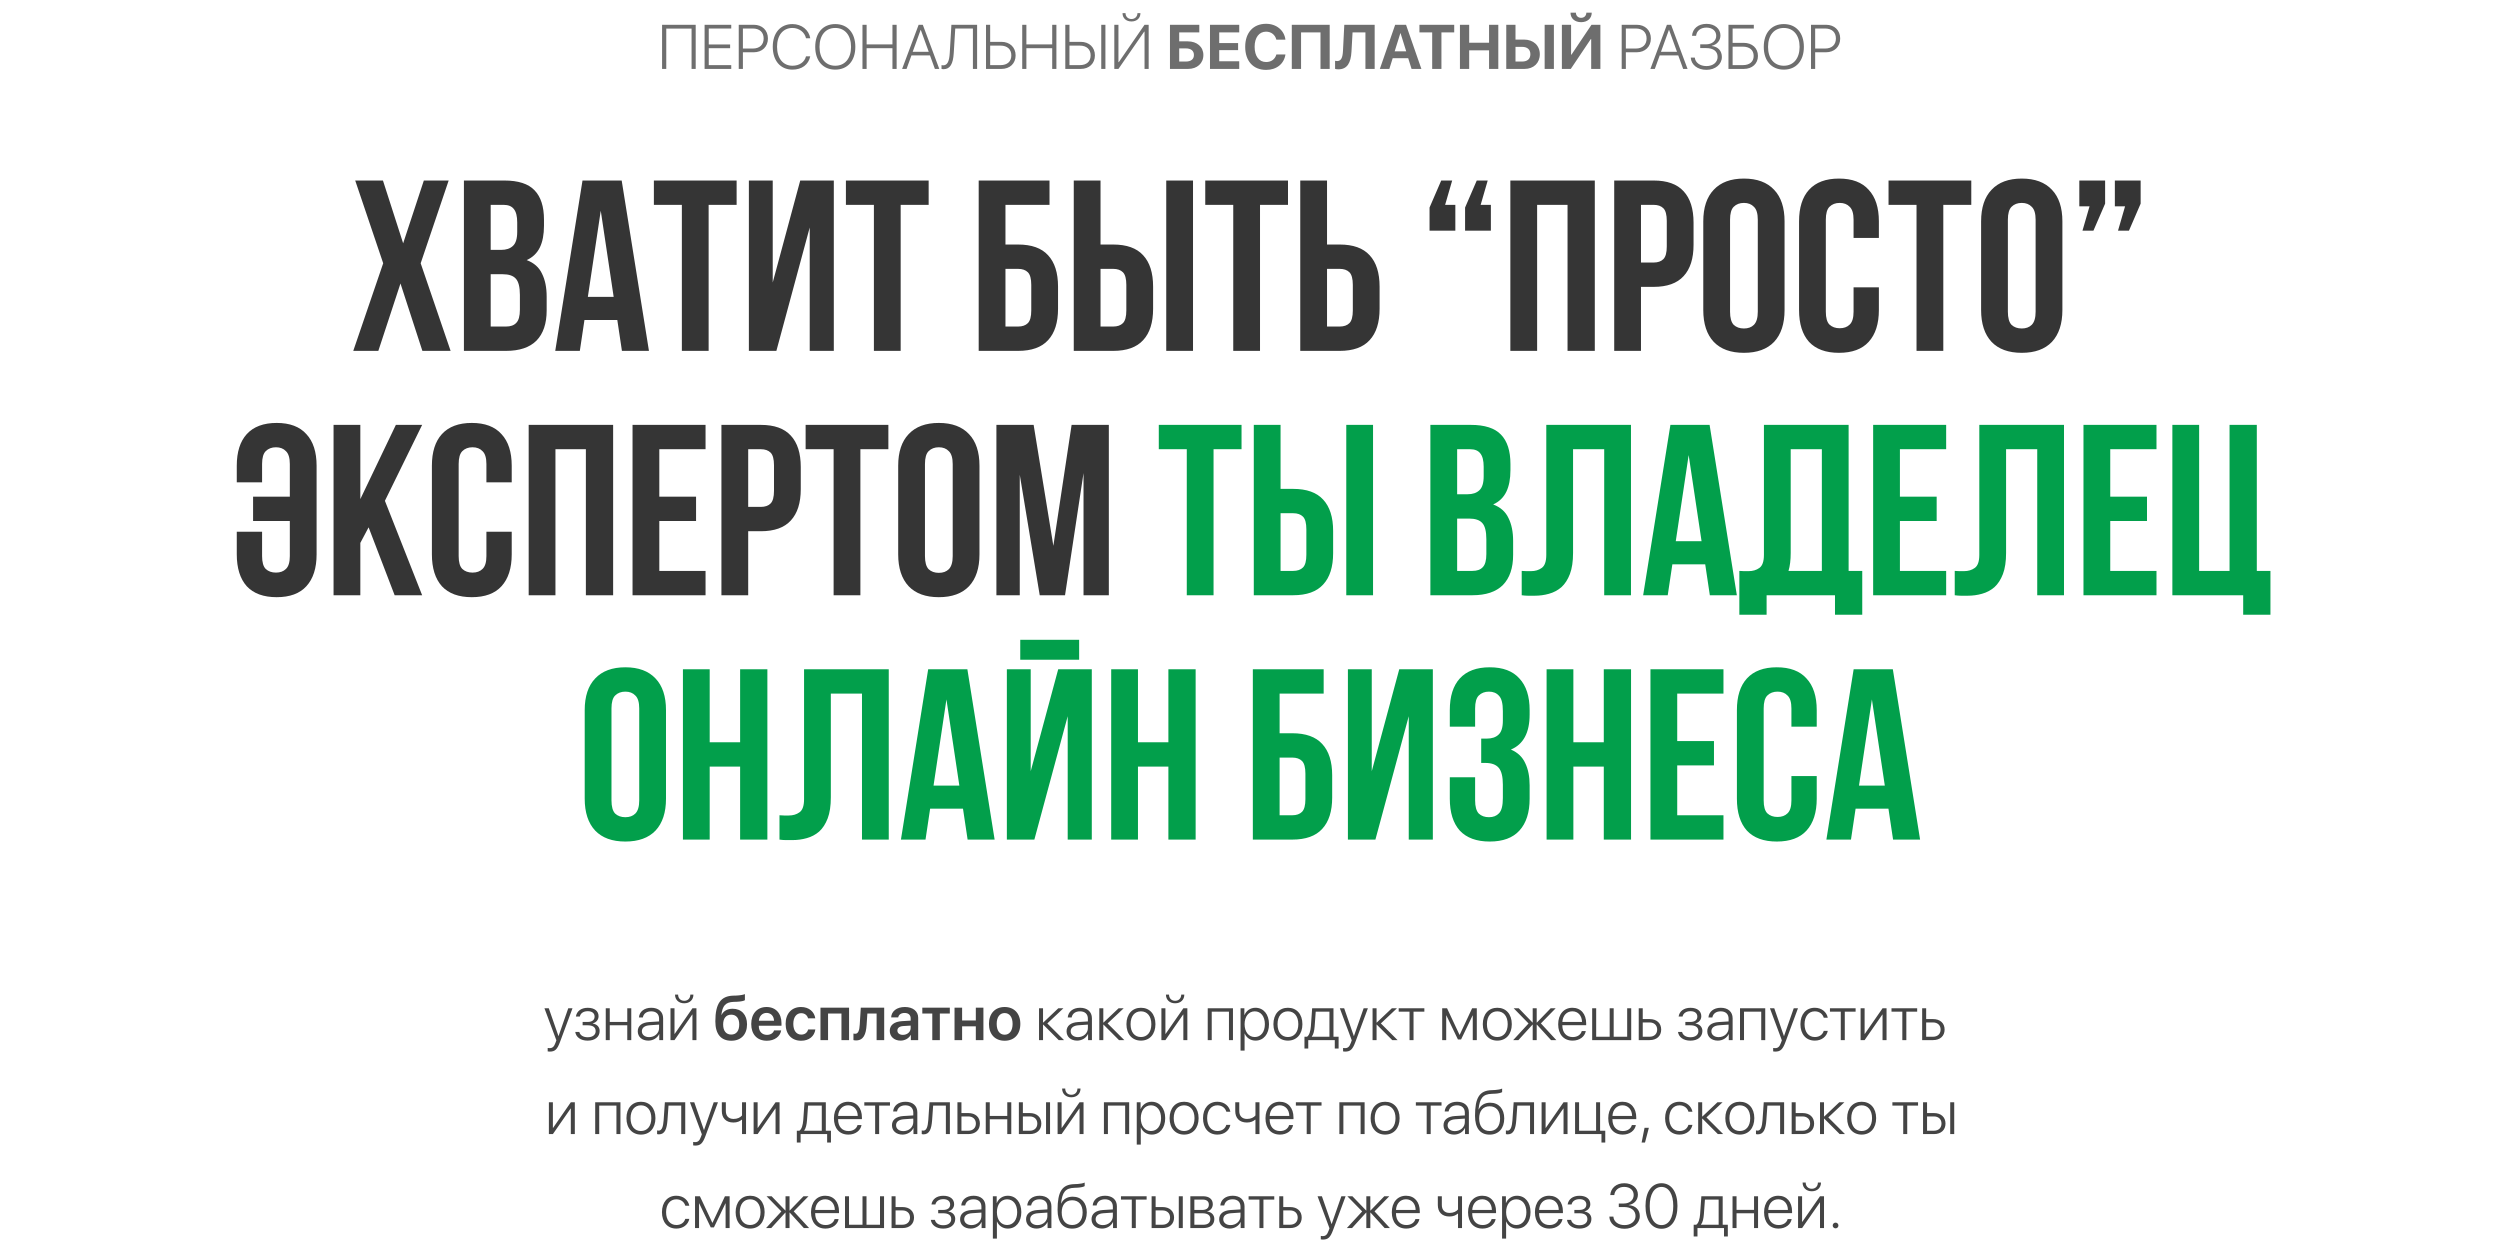
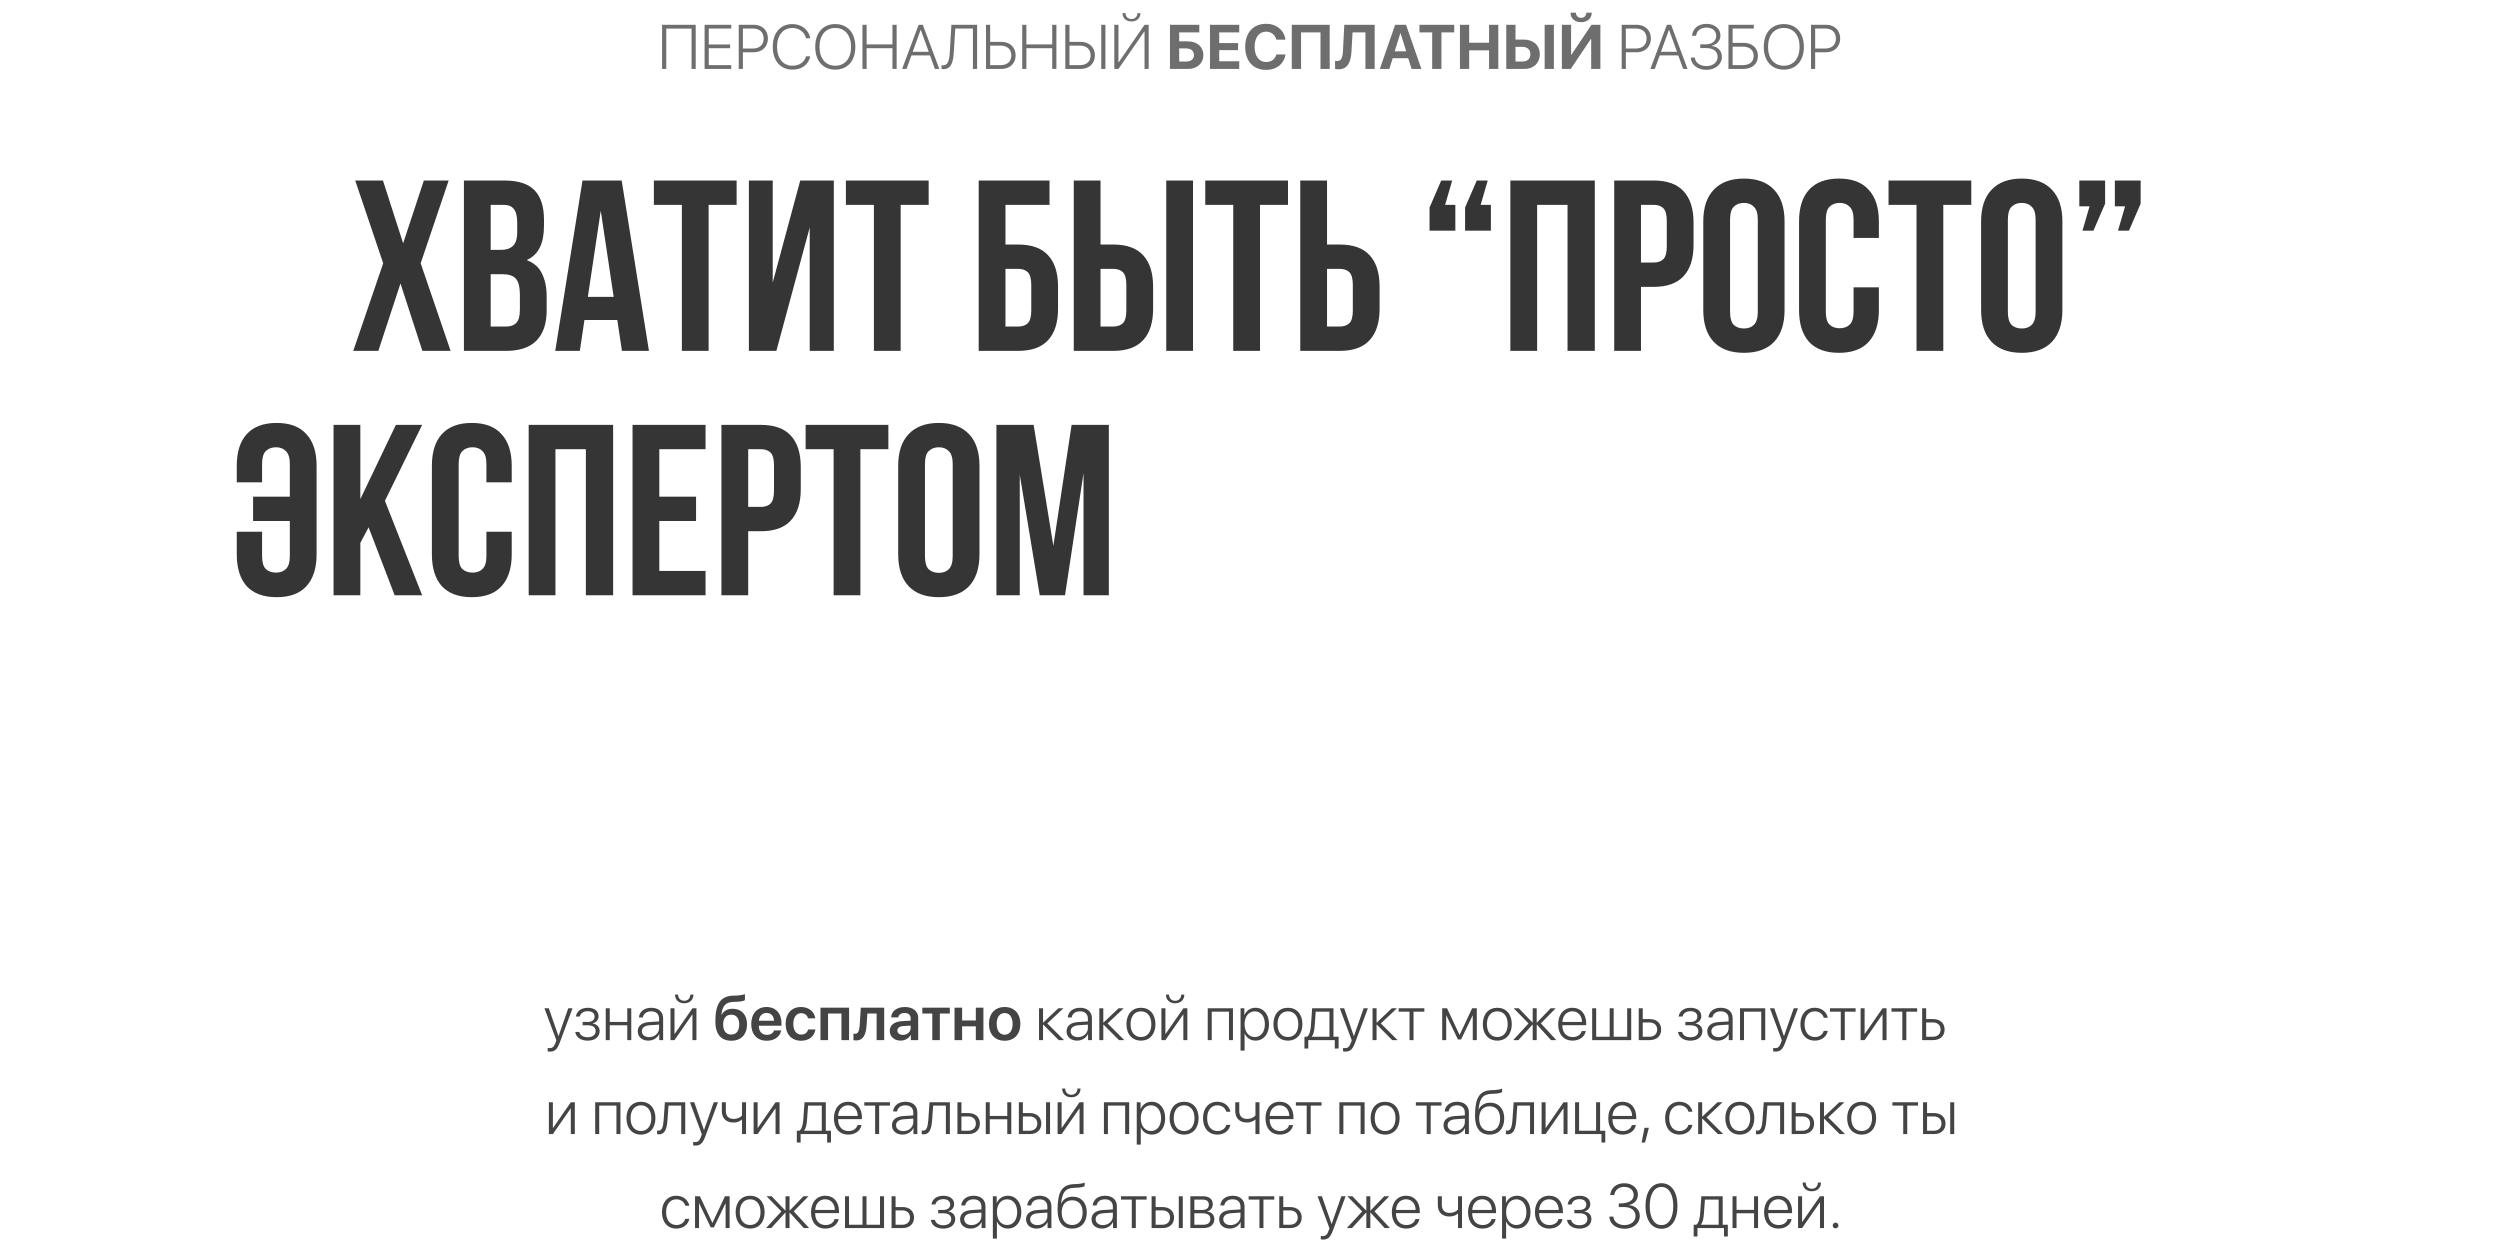
<svg xmlns="http://www.w3.org/2000/svg" width="798" height="400" viewBox="0 0 798 400" fill="none">
-   <path d="M175.467 335.672C175.262 335.672 174.969 335.643 174.822 335.613V334.51C174.979 334.549 175.232 334.568 175.438 334.568C176.365 334.568 176.873 334.1 177.322 332.83L177.596 332.068L173.787 321.844H175.174L178.26 330.711H178.289L181.385 321.844H182.742L178.748 332.615C177.859 335.008 177.137 335.672 175.467 335.672ZM187.586 332.176C185.369 332.176 183.846 331.062 183.621 329.383H184.92C185.154 330.398 186.092 331.092 187.586 331.092C189.178 331.092 190.135 330.32 190.135 329.158C190.135 327.869 189.207 327.273 187.547 327.273H185.975V326.209H187.547C189.002 326.209 189.793 325.584 189.793 324.48C189.793 323.475 189.041 322.771 187.615 322.771C186.189 322.771 185.281 323.475 185.086 324.471H183.826C184.07 322.83 185.438 321.688 187.605 321.688C189.812 321.688 191.062 322.762 191.062 324.393C191.062 325.496 190.301 326.404 189.227 326.639V326.707C190.555 326.951 191.414 327.791 191.414 329.09C191.414 330.984 189.881 332.176 187.586 332.176ZM200.223 332V327.273H194.637V332H193.357V321.844H194.637V326.199H200.223V321.844H201.502V332H200.223ZM207.205 331.053C208.982 331.053 210.379 329.793 210.379 328.182V327.059L207.371 327.264C205.77 327.371 204.881 328.064 204.881 329.188C204.881 330.291 205.828 331.053 207.205 331.053ZM206.941 332.166C204.939 332.166 203.572 330.965 203.572 329.188C203.572 327.449 204.871 326.395 207.215 326.238L210.379 326.043V325.164C210.379 323.699 209.451 322.82 207.869 322.82C206.375 322.82 205.418 323.553 205.193 324.783H203.943C204.09 322.967 205.584 321.678 207.898 321.678C210.213 321.678 211.668 322.977 211.668 325.047V332H210.438V330.066H210.408C209.842 331.326 208.455 332.166 206.941 332.166ZM215.301 332H214.021V321.844H215.301V330.008H215.369L221.023 321.844H222.303V332H221.023V323.836H220.965L215.301 332ZM215.467 317.469H216.453C216.453 318.621 217.205 319.451 218.406 319.451C219.598 319.451 220.35 318.621 220.35 317.469H221.336C221.336 319.139 220.164 320.252 218.406 320.252C216.639 320.252 215.467 319.139 215.467 317.469ZM233.436 332.205C230.154 332.205 228.338 330.096 228.338 326.023C228.338 320.242 230.145 317.947 234.012 317.811L235.057 317.781C236.258 317.732 237.391 317.518 237.771 317.312V319.256C237.557 319.451 236.541 319.715 235.203 319.764L234.197 319.793C231.521 319.881 230.623 321.111 230.262 323.914H230.34C230.984 322.674 232.205 321.99 233.855 321.99C236.658 321.99 238.455 323.914 238.455 326.951C238.455 330.203 236.541 332.205 233.436 332.205ZM233.406 330.232C235.018 330.232 235.965 329.07 235.965 327C235.965 325.018 235.018 323.885 233.406 323.885C231.785 323.885 230.828 325.018 230.828 327C230.828 329.07 231.775 330.232 233.406 330.232ZM244.686 323.318C243.318 323.318 242.332 324.363 242.234 325.809H247.068C247.02 324.344 246.082 323.318 244.686 323.318ZM247.078 328.904H249.354C249.041 330.857 247.225 332.205 244.773 332.205C241.668 332.205 239.793 330.164 239.793 326.863C239.793 323.592 241.688 321.434 244.676 321.434C247.615 321.434 249.451 323.475 249.451 326.619V327.41H242.215V327.557C242.215 329.217 243.23 330.33 244.822 330.33C245.955 330.33 246.814 329.764 247.078 328.904ZM260.242 325.057H257.938C257.684 324.129 256.941 323.406 255.73 323.406C254.197 323.406 253.221 324.725 253.221 326.824C253.221 328.963 254.207 330.242 255.74 330.242C256.912 330.242 257.684 329.637 257.957 328.602H260.262C259.969 330.77 258.25 332.205 255.721 332.205C252.693 332.205 250.77 330.154 250.77 326.824C250.77 323.543 252.693 321.434 255.701 321.434C258.309 321.434 259.959 323.035 260.242 325.057ZM268.592 332V323.523H264.314V332H261.893V321.648H271.023V332H268.592ZM276.619 327.176C276.424 330.174 275.643 332.107 273.211 332.107C272.83 332.107 272.547 332.039 272.42 331.99V329.9C272.518 329.93 272.723 329.979 272.996 329.979C274.002 329.979 274.334 328.768 274.432 327.049L274.764 321.648H282.234V332H279.812V323.523H276.863L276.619 327.176ZM288.201 330.33C289.578 330.33 290.682 329.412 290.682 328.162V327.371L288.289 327.518C287.117 327.596 286.443 328.123 286.443 328.943C286.443 329.793 287.146 330.33 288.201 330.33ZM287.469 332.166C285.467 332.166 284.012 330.906 284.012 329.041C284.012 327.205 285.428 326.102 287.947 325.945L290.682 325.789V325.047C290.682 323.963 289.949 323.338 288.748 323.338C287.596 323.338 286.863 323.895 286.707 324.754H284.451C284.559 322.82 286.209 321.434 288.846 321.434C291.414 321.434 293.084 322.791 293.084 324.871V332H290.74V330.35H290.691C290.096 331.473 288.797 332.166 287.469 332.166ZM303.182 321.648V323.523H299.998V332H297.586V323.523H294.402V321.648H303.182ZM311.482 332V327.605H307.107V332H304.686V321.648H307.107V325.73H311.482V321.648H313.904V332H311.482ZM320.682 332.205C317.645 332.205 315.672 330.184 315.672 326.824C315.672 323.484 317.664 321.434 320.682 321.434C323.699 321.434 325.691 323.475 325.691 326.824C325.691 330.184 323.719 332.205 320.682 332.205ZM320.682 330.281C322.225 330.281 323.221 329.031 323.221 326.824C323.221 324.627 322.225 323.367 320.682 323.367C319.148 323.367 318.143 324.627 318.143 326.824C318.143 329.031 319.139 330.281 320.682 330.281ZM334.305 326.678L339.637 332H337.938L332.996 327.049H332.938V332H331.658V321.844H332.938V326.404H332.996L337.811 321.844H339.441L334.305 326.678ZM344.08 331.053C345.857 331.053 347.254 329.793 347.254 328.182V327.059L344.246 327.264C342.645 327.371 341.756 328.064 341.756 329.188C341.756 330.291 342.703 331.053 344.08 331.053ZM343.816 332.166C341.814 332.166 340.447 330.965 340.447 329.188C340.447 327.449 341.746 326.395 344.09 326.238L347.254 326.043V325.164C347.254 323.699 346.326 322.82 344.744 322.82C343.25 322.82 342.293 323.553 342.068 324.783H340.818C340.965 322.967 342.459 321.678 344.773 321.678C347.088 321.678 348.543 322.977 348.543 325.047V332H347.312V330.066H347.283C346.717 331.326 345.33 332.166 343.816 332.166ZM353.543 326.678L358.875 332H357.176L352.234 327.049H352.176V332H350.896V321.844H352.176V326.404H352.234L357.049 321.844H358.68L353.543 326.678ZM364.188 332.166C361.424 332.166 359.559 330.145 359.559 326.922C359.559 323.689 361.434 321.678 364.188 321.678C366.951 321.678 368.816 323.689 368.816 326.922C368.816 330.145 366.951 332.166 364.188 332.166ZM364.188 331.023C366.18 331.023 367.508 329.5 367.508 326.922C367.508 324.344 366.18 322.82 364.188 322.82C362.195 322.82 360.877 324.344 360.877 326.922C360.877 329.5 362.195 331.023 364.188 331.023ZM372 332H370.721V321.844H372V330.008H372.068L377.723 321.844H379.002V332H377.723V323.836H377.664L372 332ZM372.166 317.469H373.152C373.152 318.621 373.904 319.451 375.105 319.451C376.297 319.451 377.049 318.621 377.049 317.469H378.035C378.035 319.139 376.863 320.252 375.105 320.252C373.338 320.252 372.166 319.139 372.166 317.469ZM392.283 332V322.918H386.785V332H385.506V321.844H393.562V332H392.283ZM400.74 321.678C403.309 321.678 405.066 323.768 405.066 326.922C405.066 330.086 403.318 332.166 400.77 332.166C399.129 332.166 397.85 331.229 397.312 329.91H397.273V335.359H395.984V321.844H397.205V323.992H397.244C397.801 322.645 399.09 321.678 400.74 321.678ZM400.516 331.023C402.479 331.023 403.748 329.402 403.748 326.922C403.748 324.451 402.479 322.82 400.516 322.82C398.592 322.82 397.273 324.48 397.273 326.922C397.273 329.373 398.592 331.023 400.516 331.023ZM411.102 332.166C408.338 332.166 406.473 330.145 406.473 326.922C406.473 323.689 408.348 321.678 411.102 321.678C413.865 321.678 415.73 323.689 415.73 326.922C415.73 330.145 413.865 332.166 411.102 332.166ZM411.102 331.023C413.094 331.023 414.422 329.5 414.422 326.922C414.422 324.344 413.094 322.82 411.102 322.82C409.109 322.82 407.791 324.344 407.791 326.922C407.791 329.5 409.109 331.023 411.102 331.023ZM424.354 330.926V322.918H419.979C419.949 323.445 419.695 327.059 419.637 327.615C419.529 328.973 419.275 330.184 418.729 330.857V330.926H424.354ZM417.596 334.686H416.385V330.926H417.205C417.967 330.428 418.309 329.08 418.436 327.576C418.484 326.99 418.807 322.4 418.836 321.844H425.643V330.926H427.283V334.686H426.062V332H417.596V334.686ZM429.354 335.672C429.148 335.672 428.855 335.643 428.709 335.613V334.51C428.865 334.549 429.119 334.568 429.324 334.568C430.252 334.568 430.76 334.1 431.209 332.83L431.482 332.068L427.674 321.844H429.061L432.146 330.711H432.176L435.271 321.844H436.629L432.635 332.615C431.746 335.008 431.023 335.672 429.354 335.672ZM440.77 326.678L446.102 332H444.402L439.461 327.049H439.402V332H438.123V321.844H439.402V326.404H439.461L444.275 321.844H445.906L440.77 326.678ZM454.656 321.844V322.918H451.199V332H449.92V322.918H446.463V321.844H454.656ZM461.629 332H460.35V321.844H461.902L465.867 330.301H465.936L469.9 321.844H471.395V332H470.105V324.129H470.057L466.375 331.795H465.369L461.688 324.129H461.629V332ZM477.938 332.166C475.174 332.166 473.309 330.145 473.309 326.922C473.309 323.689 475.184 321.678 477.938 321.678C480.701 321.678 482.566 323.689 482.566 326.922C482.566 330.145 480.701 332.166 477.938 332.166ZM477.938 331.023C479.93 331.023 481.258 329.5 481.258 326.922C481.258 324.344 479.93 322.82 477.938 322.82C475.945 322.82 474.627 324.344 474.627 326.922C474.627 329.5 475.945 331.023 477.938 331.023ZM491.854 326.668L496.775 332H495.086L490.574 327.049H490.516V332H489.236V327.049H489.188L484.676 332H483.016L487.908 326.688L483.172 321.844H484.793L489.188 326.404H489.236V321.844H490.516V326.404H490.574L494.969 321.844H496.57L491.854 326.668ZM501.893 322.811C500.076 322.811 498.816 324.207 498.709 326.209H504.979C504.949 324.207 503.729 322.811 501.893 322.811ZM504.9 329.119H506.18C505.877 330.877 504.227 332.166 501.99 332.166C499.139 332.166 497.371 330.174 497.371 326.951C497.371 323.797 499.158 321.678 501.912 321.678C504.607 321.678 506.307 323.66 506.307 326.688V327.234H498.699V327.312C498.699 329.607 499.998 331.033 502.02 331.033C503.553 331.033 504.617 330.232 504.9 329.119ZM508.221 332V321.844H509.5V330.926H513.807V321.844H515.086V330.926H519.393V321.844H520.682V332H508.221ZM526.551 326.365H524.363V330.926H526.551C528.025 330.926 528.973 330.018 528.973 328.641C528.973 327.264 528.016 326.365 526.551 326.365ZM523.084 332V321.844H524.363V325.291H526.57C528.807 325.291 530.252 326.58 530.252 328.641C530.252 330.701 528.807 332 526.57 332H523.084ZM539.578 332.176C537.361 332.176 535.838 331.062 535.613 329.383H536.912C537.146 330.398 538.084 331.092 539.578 331.092C541.17 331.092 542.127 330.32 542.127 329.158C542.127 327.869 541.199 327.273 539.539 327.273H537.967V326.209H539.539C540.994 326.209 541.785 325.584 541.785 324.48C541.785 323.475 541.033 322.771 539.607 322.771C538.182 322.771 537.273 323.475 537.078 324.471H535.818C536.062 322.83 537.43 321.688 539.598 321.688C541.805 321.688 543.055 322.762 543.055 324.393C543.055 325.496 542.293 326.404 541.219 326.639V326.707C542.547 326.951 543.406 327.791 543.406 329.09C543.406 330.984 541.873 332.176 539.578 332.176ZM548.592 331.053C550.369 331.053 551.766 329.793 551.766 328.182V327.059L548.758 327.264C547.156 327.371 546.268 328.064 546.268 329.188C546.268 330.291 547.215 331.053 548.592 331.053ZM548.328 332.166C546.326 332.166 544.959 330.965 544.959 329.188C544.959 327.449 546.258 326.395 548.602 326.238L551.766 326.043V325.164C551.766 323.699 550.838 322.82 549.256 322.82C547.762 322.82 546.805 323.553 546.58 324.783H545.33C545.477 322.967 546.971 321.678 549.285 321.678C551.6 321.678 553.055 322.977 553.055 325.047V332H551.824V330.066H551.795C551.229 331.326 549.842 332.166 548.328 332.166ZM562.186 332V322.918H556.688V332H555.408V321.844H563.465V332H562.186ZM566.639 335.672C566.434 335.672 566.141 335.643 565.994 335.613V334.51C566.15 334.549 566.404 334.568 566.609 334.568C567.537 334.568 568.045 334.1 568.494 332.83L568.768 332.068L564.959 321.844H566.346L569.432 330.711H569.461L572.557 321.844H573.914L569.92 332.615C569.031 335.008 568.309 335.672 566.639 335.672ZM583.426 324.861H582.146C581.814 323.719 580.818 322.82 579.275 322.82C577.293 322.82 576.014 324.441 576.014 326.922C576.014 329.441 577.303 331.023 579.295 331.023C580.76 331.023 581.785 330.262 582.137 329.061H583.426C583.064 330.887 581.473 332.166 579.285 332.166C576.502 332.166 574.695 330.145 574.695 326.922C574.695 323.748 576.502 321.678 579.275 321.678C581.58 321.678 583.084 323.133 583.426 324.861ZM592.312 321.844V322.918H588.855V332H587.576V322.918H584.119V321.844H592.312ZM595.184 332H593.904V321.844H595.184V330.008H595.252L600.906 321.844H602.186V332H600.906V323.836H600.848L595.184 332ZM611.961 321.844V322.918H608.504V332H607.225V322.918H603.768V321.844H611.961ZM617.02 326.365H614.832V330.926H617.02C618.494 330.926 619.441 330.018 619.441 328.641C619.441 327.264 618.484 326.365 617.02 326.365ZM613.553 332V321.844H614.832V325.291H617.039C619.275 325.291 620.721 326.58 620.721 328.641C620.721 330.701 619.275 332 617.039 332H613.553ZM176.482 362H175.203V351.844H176.482V360.008H176.551L182.205 351.844H183.484V362H182.205V353.836H182.146L176.482 362ZM196.766 362V352.918H191.268V362H189.988V351.844H198.045V362H196.766ZM204.588 362.166C201.824 362.166 199.959 360.145 199.959 356.922C199.959 353.689 201.834 351.678 204.588 351.678C207.352 351.678 209.217 353.689 209.217 356.922C209.217 360.145 207.352 362.166 204.588 362.166ZM204.588 361.023C206.58 361.023 207.908 359.5 207.908 356.922C207.908 354.344 206.58 352.82 204.588 352.82C202.596 352.82 201.277 354.344 201.277 356.922C201.277 359.5 202.596 361.023 204.588 361.023ZM213.055 357.615C212.85 360.242 212.283 362.088 210.32 362.088C210.027 362.088 209.822 362.02 209.744 361.99V360.818C209.803 360.838 209.998 360.896 210.262 360.896C211.316 360.896 211.688 359.539 211.834 357.576C211.893 356.99 212.195 352.4 212.225 351.844H218.729V362H217.449V352.918H213.387C213.357 353.445 213.104 357.059 213.055 357.615ZM221.902 365.672C221.697 365.672 221.404 365.643 221.258 365.613V364.51C221.414 364.549 221.668 364.568 221.873 364.568C222.801 364.568 223.309 364.1 223.758 362.83L224.031 362.068L220.223 351.844H221.609L224.695 360.711H224.725L227.82 351.844H229.178L225.184 362.615C224.295 365.008 223.572 365.672 221.902 365.672ZM238.133 362H236.854V357.41H236.736C236.18 357.918 235.301 358.309 234.129 358.309C231.688 358.309 230.408 356.834 230.408 354.666V351.844H231.688V354.646C231.688 356.17 232.547 357.166 234.158 357.166C235.438 357.166 236.307 356.678 236.854 356.062V351.844H238.133V362ZM241.834 362H240.555V351.844H241.834V360.008H241.902L247.557 351.844H248.836V362H247.557V353.836H247.498L241.834 362ZM262.312 360.926V352.918H257.938C257.908 353.445 257.654 357.059 257.596 357.615C257.488 358.973 257.234 360.184 256.688 360.857V360.926H262.312ZM255.555 364.686H254.344V360.926H255.164C255.926 360.428 256.268 359.08 256.395 357.576C256.443 356.99 256.766 352.4 256.795 351.844H263.602V360.926H265.242V364.686H264.021V362H255.555V364.686ZM270.711 352.811C268.895 352.811 267.635 354.207 267.527 356.209H273.797C273.768 354.207 272.547 352.811 270.711 352.811ZM273.719 359.119H274.998C274.695 360.877 273.045 362.166 270.809 362.166C267.957 362.166 266.189 360.174 266.189 356.951C266.189 353.797 267.977 351.678 270.73 351.678C273.426 351.678 275.125 353.66 275.125 356.688V357.234H267.518V357.312C267.518 359.607 268.816 361.033 270.838 361.033C272.371 361.033 273.436 360.232 273.719 359.119ZM284.08 351.844V352.918H280.623V362H279.344V352.918H275.887V351.844H284.08ZM288.348 361.053C290.125 361.053 291.521 359.793 291.521 358.182V357.059L288.514 357.264C286.912 357.371 286.023 358.064 286.023 359.188C286.023 360.291 286.971 361.053 288.348 361.053ZM288.084 362.166C286.082 362.166 284.715 360.965 284.715 359.188C284.715 357.449 286.014 356.395 288.357 356.238L291.521 356.043V355.164C291.521 353.699 290.594 352.82 289.012 352.82C287.518 352.82 286.561 353.553 286.336 354.783H285.086C285.232 352.967 286.727 351.678 289.041 351.678C291.355 351.678 292.811 352.977 292.811 355.047V362H291.58V360.066H291.551C290.984 361.326 289.598 362.166 288.084 362.166ZM297.527 357.615C297.322 360.242 296.756 362.088 294.793 362.088C294.5 362.088 294.295 362.02 294.217 361.99V360.818C294.275 360.838 294.471 360.896 294.734 360.896C295.789 360.896 296.16 359.539 296.307 357.576C296.365 356.99 296.668 352.4 296.697 351.844H303.201V362H301.922V352.918H297.859C297.83 353.445 297.576 357.059 297.527 357.615ZM309.08 356.365H306.893V360.926H309.08C310.555 360.926 311.502 360.018 311.502 358.641C311.502 357.264 310.545 356.365 309.08 356.365ZM305.613 362V351.844H306.893V355.291H309.1C311.336 355.291 312.781 356.58 312.781 358.641C312.781 360.701 311.336 362 309.1 362H305.613ZM321.521 362V357.273H315.936V362H314.656V351.844H315.936V356.199H321.521V351.844H322.801V362H321.521ZM333.895 362V351.844H335.174V362H333.895ZM328.689 356.365H326.502V360.926H328.689C330.164 360.926 331.111 360.018 331.111 358.641C331.111 357.264 330.154 356.365 328.689 356.365ZM325.223 362V351.844H326.502V355.291H328.709C330.945 355.291 332.391 356.58 332.391 358.641C332.391 360.701 330.945 362 328.709 362H325.223ZM338.865 362H337.586V351.844H338.865V360.008H338.934L344.588 351.844H345.867V362H344.588V353.836H344.529L338.865 362ZM339.031 347.469H340.018C340.018 348.621 340.77 349.451 341.971 349.451C343.162 349.451 343.914 348.621 343.914 347.469H344.9C344.9 349.139 343.729 350.252 341.971 350.252C340.203 350.252 339.031 349.139 339.031 347.469ZM359.148 362V352.918H353.65V362H352.371V351.844H360.428V362H359.148ZM367.605 351.678C370.174 351.678 371.932 353.768 371.932 356.922C371.932 360.086 370.184 362.166 367.635 362.166C365.994 362.166 364.715 361.229 364.178 359.91H364.139V365.359H362.85V351.844H364.07V353.992H364.109C364.666 352.645 365.955 351.678 367.605 351.678ZM367.381 361.023C369.344 361.023 370.613 359.402 370.613 356.922C370.613 354.451 369.344 352.82 367.381 352.82C365.457 352.82 364.139 354.48 364.139 356.922C364.139 359.373 365.457 361.023 367.381 361.023ZM377.967 362.166C375.203 362.166 373.338 360.145 373.338 356.922C373.338 353.689 375.213 351.678 377.967 351.678C380.73 351.678 382.596 353.689 382.596 356.922C382.596 360.145 380.73 362.166 377.967 362.166ZM377.967 361.023C379.959 361.023 381.287 359.5 381.287 356.922C381.287 354.344 379.959 352.82 377.967 352.82C375.975 352.82 374.656 354.344 374.656 356.922C374.656 359.5 375.975 361.023 377.967 361.023ZM392.732 354.861H391.453C391.121 353.719 390.125 352.82 388.582 352.82C386.6 352.82 385.32 354.441 385.32 356.922C385.32 359.441 386.609 361.023 388.602 361.023C390.066 361.023 391.092 360.262 391.443 359.061H392.732C392.371 360.887 390.779 362.166 388.592 362.166C385.809 362.166 384.002 360.145 384.002 356.922C384.002 353.748 385.809 351.678 388.582 351.678C390.887 351.678 392.391 353.133 392.732 354.861ZM402.02 362H400.74V357.41H400.623C400.066 357.918 399.188 358.309 398.016 358.309C395.574 358.309 394.295 356.834 394.295 354.666V351.844H395.574V354.646C395.574 356.17 396.434 357.166 398.045 357.166C399.324 357.166 400.193 356.678 400.74 356.062V351.844H402.02V362ZM408.465 352.811C406.648 352.811 405.389 354.207 405.281 356.209H411.551C411.521 354.207 410.301 352.811 408.465 352.811ZM411.473 359.119H412.752C412.449 360.877 410.799 362.166 408.562 362.166C405.711 362.166 403.943 360.174 403.943 356.951C403.943 353.797 405.73 351.678 408.484 351.678C411.18 351.678 412.879 353.66 412.879 356.688V357.234H405.271V357.312C405.271 359.607 406.57 361.033 408.592 361.033C410.125 361.033 411.189 360.232 411.473 359.119ZM421.834 351.844V352.918H418.377V362H417.098V352.918H413.641V351.844H421.834ZM434.305 362V352.918H428.807V362H427.527V351.844H435.584V362H434.305ZM442.127 362.166C439.363 362.166 437.498 360.145 437.498 356.922C437.498 353.689 439.373 351.678 442.127 351.678C444.891 351.678 446.756 353.689 446.756 356.922C446.756 360.145 444.891 362.166 442.127 362.166ZM442.127 361.023C444.119 361.023 445.447 359.5 445.447 356.922C445.447 354.344 444.119 352.82 442.127 352.82C440.135 352.82 438.816 354.344 438.816 356.922C438.816 359.5 440.135 361.023 442.127 361.023ZM460.135 351.844V352.918H456.678V362H455.398V352.918H451.941V351.844H460.135ZM464.402 361.053C466.18 361.053 467.576 359.793 467.576 358.182V357.059L464.568 357.264C462.967 357.371 462.078 358.064 462.078 359.188C462.078 360.291 463.025 361.053 464.402 361.053ZM464.139 362.166C462.137 362.166 460.77 360.965 460.77 359.188C460.77 357.449 462.068 356.395 464.412 356.238L467.576 356.043V355.164C467.576 353.699 466.648 352.82 465.066 352.82C463.572 352.82 462.615 353.553 462.391 354.783H461.141C461.287 352.967 462.781 351.678 465.096 351.678C467.41 351.678 468.865 352.977 468.865 355.047V362H467.635V360.066H467.605C467.039 361.326 465.652 362.166 464.139 362.166ZM475.486 362.176C472.469 362.176 470.828 360.096 470.828 356.189C470.828 350.35 472.254 348.084 476.17 347.977C476.375 347.977 477.088 347.947 477.244 347.928C478.094 347.879 478.982 347.713 479.48 347.469V348.602C479.168 348.836 478.289 349.041 477.312 349.1C477.146 349.119 476.434 349.148 476.219 349.148C473.279 349.227 472.332 350.584 471.941 354.139H472C472.645 352.752 473.973 351.98 475.672 351.98C478.396 351.98 480.154 353.943 480.154 357C480.154 360.184 478.357 362.176 475.486 362.176ZM475.486 361.023C477.566 361.023 478.826 359.52 478.826 357C478.826 354.578 477.566 353.123 475.486 353.123C473.406 353.123 472.146 354.578 472.146 357C472.146 359.52 473.406 361.023 475.486 361.023ZM483.992 357.615C483.787 360.242 483.221 362.088 481.258 362.088C480.965 362.088 480.76 362.02 480.682 361.99V360.818C480.74 360.838 480.936 360.896 481.199 360.896C482.254 360.896 482.625 359.539 482.771 357.576C482.83 356.99 483.133 352.4 483.162 351.844H489.666V362H488.387V352.918H484.324C484.295 353.445 484.041 357.059 483.992 357.615ZM493.357 362H492.078V351.844H493.357V360.008H493.426L499.08 351.844H500.359V362H499.08V353.836H499.021L493.357 362ZM512.4 364.686H511.189V362H502.762V351.844H504.041V360.926H509.471V351.844H510.75V360.926H512.4V364.686ZM517.879 352.811C516.062 352.811 514.803 354.207 514.695 356.209H520.965C520.936 354.207 519.715 352.811 517.879 352.811ZM520.887 359.119H522.166C521.863 360.877 520.213 362.166 517.977 362.166C515.125 362.166 513.357 360.174 513.357 356.951C513.357 353.797 515.145 351.678 517.898 351.678C520.594 351.678 522.293 353.66 522.293 356.688V357.234H514.686V357.312C514.686 359.607 515.984 361.033 518.006 361.033C519.539 361.033 520.604 360.232 520.887 359.119ZM525.086 364.695H524.002L524.939 359.988H526.316L525.086 364.695ZM540.232 354.861H538.953C538.621 353.719 537.625 352.82 536.082 352.82C534.1 352.82 532.82 354.441 532.82 356.922C532.82 359.441 534.109 361.023 536.102 361.023C537.566 361.023 538.592 360.262 538.943 359.061H540.232C539.871 360.887 538.279 362.166 536.092 362.166C533.309 362.166 531.502 360.145 531.502 356.922C531.502 353.748 533.309 351.678 536.082 351.678C538.387 351.678 539.891 353.133 540.232 354.861ZM544.705 356.678L550.037 362H548.338L543.396 357.049H543.338V362H542.059V351.844H543.338V356.404H543.396L548.211 351.844H549.842L544.705 356.678ZM555.35 362.166C552.586 362.166 550.721 360.145 550.721 356.922C550.721 353.689 552.596 351.678 555.35 351.678C558.113 351.678 559.979 353.689 559.979 356.922C559.979 360.145 558.113 362.166 555.35 362.166ZM555.35 361.023C557.342 361.023 558.67 359.5 558.67 356.922C558.67 354.344 557.342 352.82 555.35 352.82C553.357 352.82 552.039 354.344 552.039 356.922C552.039 359.5 553.357 361.023 555.35 361.023ZM563.816 357.615C563.611 360.242 563.045 362.088 561.082 362.088C560.789 362.088 560.584 362.02 560.506 361.99V360.818C560.564 360.838 560.76 360.896 561.023 360.896C562.078 360.896 562.449 359.539 562.596 357.576C562.654 356.99 562.957 352.4 562.986 351.844H569.49V362H568.211V352.918H564.148C564.119 353.445 563.865 357.059 563.816 357.615ZM575.369 356.365H573.182V360.926H575.369C576.844 360.926 577.791 360.018 577.791 358.641C577.791 357.264 576.834 356.365 575.369 356.365ZM571.902 362V351.844H573.182V355.291H575.389C577.625 355.291 579.07 356.58 579.07 358.641C579.07 360.701 577.625 362 575.389 362H571.902ZM583.592 356.678L588.924 362H587.225L582.283 357.049H582.225V362H580.945V351.844H582.225V356.404H582.283L587.098 351.844H588.729L583.592 356.678ZM594.236 362.166C591.473 362.166 589.607 360.145 589.607 356.922C589.607 353.689 591.482 351.678 594.236 351.678C597 351.678 598.865 353.689 598.865 356.922C598.865 360.145 597 362.166 594.236 362.166ZM594.236 361.023C596.229 361.023 597.557 359.5 597.557 356.922C597.557 354.344 596.229 352.82 594.236 352.82C592.244 352.82 590.926 354.344 590.926 356.922C590.926 359.5 592.244 361.023 594.236 361.023ZM612.244 351.844V352.918H608.787V362H607.508V352.918H604.051V351.844H612.244ZM622.508 362V351.844H623.787V362H622.508ZM617.303 356.365H615.115V360.926H617.303C618.777 360.926 619.725 360.018 619.725 358.641C619.725 357.264 618.768 356.365 617.303 356.365ZM613.836 362V351.844H615.115V355.291H617.322C619.559 355.291 621.004 356.58 621.004 358.641C621.004 360.701 619.559 362 617.322 362H613.836ZM220.027 384.861H218.748C218.416 383.719 217.42 382.82 215.877 382.82C213.895 382.82 212.615 384.441 212.615 386.922C212.615 389.441 213.904 391.023 215.896 391.023C217.361 391.023 218.387 390.262 218.738 389.061H220.027C219.666 390.887 218.074 392.166 215.887 392.166C213.104 392.166 211.297 390.145 211.297 386.922C211.297 383.748 213.104 381.678 215.877 381.678C218.182 381.678 219.686 383.133 220.027 384.861ZM223.133 392H221.854V381.844H223.406L227.371 390.301H227.439L231.404 381.844H232.898V392H231.609V384.129H231.561L227.879 391.795H226.873L223.191 384.129H223.133V392ZM239.441 392.166C236.678 392.166 234.812 390.145 234.812 386.922C234.812 383.689 236.688 381.678 239.441 381.678C242.205 381.678 244.07 383.689 244.07 386.922C244.07 390.145 242.205 392.166 239.441 392.166ZM239.441 391.023C241.434 391.023 242.762 389.5 242.762 386.922C242.762 384.344 241.434 382.82 239.441 382.82C237.449 382.82 236.131 384.344 236.131 386.922C236.131 389.5 237.449 391.023 239.441 391.023ZM253.357 386.668L258.279 392H256.59L252.078 387.049H252.02V392H250.74V387.049H250.691L246.18 392H244.52L249.412 386.688L244.676 381.844H246.297L250.691 386.404H250.74V381.844H252.02V386.404H252.078L256.473 381.844H258.074L253.357 386.668ZM263.396 382.811C261.58 382.811 260.32 384.207 260.213 386.209H266.482C266.453 384.207 265.232 382.811 263.396 382.811ZM266.404 389.119H267.684C267.381 390.877 265.73 392.166 263.494 392.166C260.643 392.166 258.875 390.174 258.875 386.951C258.875 383.797 260.662 381.678 263.416 381.678C266.111 381.678 267.811 383.66 267.811 386.688V387.234H260.203V387.312C260.203 389.607 261.502 391.033 263.523 391.033C265.057 391.033 266.121 390.232 266.404 389.119ZM269.725 392V381.844H271.004V390.926H275.311V381.844H276.59V390.926H280.896V381.844H282.186V392H269.725ZM288.055 386.365H285.867V390.926H288.055C289.529 390.926 290.477 390.018 290.477 388.641C290.477 387.264 289.52 386.365 288.055 386.365ZM284.588 392V381.844H285.867V385.291H288.074C290.311 385.291 291.756 386.58 291.756 388.641C291.756 390.701 290.311 392 288.074 392H284.588ZM301.082 392.176C298.865 392.176 297.342 391.062 297.117 389.383H298.416C298.65 390.398 299.588 391.092 301.082 391.092C302.674 391.092 303.631 390.32 303.631 389.158C303.631 387.869 302.703 387.273 301.043 387.273H299.471V386.209H301.043C302.498 386.209 303.289 385.584 303.289 384.48C303.289 383.475 302.537 382.771 301.111 382.771C299.686 382.771 298.777 383.475 298.582 384.471H297.322C297.566 382.83 298.934 381.688 301.102 381.688C303.309 381.688 304.559 382.762 304.559 384.393C304.559 385.496 303.797 386.404 302.723 386.639V386.707C304.051 386.951 304.91 387.791 304.91 389.09C304.91 390.984 303.377 392.176 301.082 392.176ZM310.096 391.053C311.873 391.053 313.27 389.793 313.27 388.182V387.059L310.262 387.264C308.66 387.371 307.771 388.064 307.771 389.188C307.771 390.291 308.719 391.053 310.096 391.053ZM309.832 392.166C307.83 392.166 306.463 390.965 306.463 389.188C306.463 387.449 307.762 386.395 310.105 386.238L313.27 386.043V385.164C313.27 383.699 312.342 382.82 310.76 382.82C309.266 382.82 308.309 383.553 308.084 384.783H306.834C306.98 382.967 308.475 381.678 310.789 381.678C313.104 381.678 314.559 382.977 314.559 385.047V392H313.328V390.066H313.299C312.732 391.326 311.346 392.166 309.832 392.166ZM321.678 381.678C324.246 381.678 326.004 383.768 326.004 386.922C326.004 390.086 324.256 392.166 321.707 392.166C320.066 392.166 318.787 391.229 318.25 389.91H318.211V395.359H316.922V381.844H318.143V383.992H318.182C318.738 382.645 320.027 381.678 321.678 381.678ZM321.453 391.023C323.416 391.023 324.686 389.402 324.686 386.922C324.686 384.451 323.416 382.82 321.453 382.82C319.529 382.82 318.211 384.48 318.211 386.922C318.211 389.373 319.529 391.023 321.453 391.023ZM331.15 391.053C332.928 391.053 334.324 389.793 334.324 388.182V387.059L331.316 387.264C329.715 387.371 328.826 388.064 328.826 389.188C328.826 390.291 329.773 391.053 331.15 391.053ZM330.887 392.166C328.885 392.166 327.518 390.965 327.518 389.188C327.518 387.449 328.816 386.395 331.16 386.238L334.324 386.043V385.164C334.324 383.699 333.396 382.82 331.814 382.82C330.32 382.82 329.363 383.553 329.139 384.783H327.889C328.035 382.967 329.529 381.678 331.844 381.678C334.158 381.678 335.613 382.977 335.613 385.047V392H334.383V390.066H334.354C333.787 391.326 332.4 392.166 330.887 392.166ZM342.234 392.176C339.217 392.176 337.576 390.096 337.576 386.189C337.576 380.35 339.002 378.084 342.918 377.977C343.123 377.977 343.836 377.947 343.992 377.928C344.842 377.879 345.73 377.713 346.229 377.469V378.602C345.916 378.836 345.037 379.041 344.061 379.1C343.895 379.119 343.182 379.148 342.967 379.148C340.027 379.227 339.08 380.584 338.689 384.139H338.748C339.393 382.752 340.721 381.98 342.42 381.98C345.145 381.98 346.902 383.943 346.902 387C346.902 390.184 345.105 392.176 342.234 392.176ZM342.234 391.023C344.314 391.023 345.574 389.52 345.574 387C345.574 384.578 344.314 383.123 342.234 383.123C340.154 383.123 338.895 384.578 338.895 387C338.895 389.52 340.154 391.023 342.234 391.023ZM352.049 391.053C353.826 391.053 355.223 389.793 355.223 388.182V387.059L352.215 387.264C350.613 387.371 349.725 388.064 349.725 389.188C349.725 390.291 350.672 391.053 352.049 391.053ZM351.785 392.166C349.783 392.166 348.416 390.965 348.416 389.188C348.416 387.449 349.715 386.395 352.059 386.238L355.223 386.043V385.164C355.223 383.699 354.295 382.82 352.713 382.82C351.219 382.82 350.262 383.553 350.037 384.783H348.787C348.934 382.967 350.428 381.678 352.742 381.678C355.057 381.678 356.512 382.977 356.512 385.047V392H355.281V390.066H355.252C354.686 391.326 353.299 392.166 351.785 392.166ZM366.004 381.844V382.918H362.547V392H361.268V382.918H357.811V381.844H366.004ZM376.268 392V381.844H377.547V392H376.268ZM371.062 386.365H368.875V390.926H371.062C372.537 390.926 373.484 390.018 373.484 388.641C373.484 387.264 372.527 386.365 371.062 386.365ZM367.596 392V381.844H368.875V385.291H371.082C373.318 385.291 374.764 386.58 374.764 388.641C374.764 390.701 373.318 392 371.082 392H367.596ZM383.904 382.908H381.238V386.219H383.719C385.105 386.219 385.867 385.613 385.867 384.51C385.867 383.494 385.164 382.908 383.904 382.908ZM383.816 387.273H381.238V390.936H384.051C385.545 390.936 386.346 390.301 386.346 389.09C386.346 387.879 385.447 387.273 383.816 387.273ZM379.959 392V381.844H384.061C385.965 381.844 387.127 382.811 387.127 384.393C387.127 385.506 386.385 386.453 385.35 386.648V386.717C386.658 386.863 387.615 387.762 387.615 389.119C387.615 390.936 386.297 392 384.109 392H379.959ZM392.791 391.053C394.568 391.053 395.965 389.793 395.965 388.182V387.059L392.957 387.264C391.355 387.371 390.467 388.064 390.467 389.188C390.467 390.291 391.414 391.053 392.791 391.053ZM392.527 392.166C390.525 392.166 389.158 390.965 389.158 389.188C389.158 387.449 390.457 386.395 392.801 386.238L395.965 386.043V385.164C395.965 383.699 395.037 382.82 393.455 382.82C391.961 382.82 391.004 383.553 390.779 384.783H389.529C389.676 382.967 391.17 381.678 393.484 381.678C395.799 381.678 397.254 382.977 397.254 385.047V392H396.023V390.066H395.994C395.428 391.326 394.041 392.166 392.527 392.166ZM406.746 381.844V382.918H403.289V392H402.01V382.918H398.553V381.844H406.746ZM411.805 386.365H409.617V390.926H411.805C413.279 390.926 414.227 390.018 414.227 388.641C414.227 387.264 413.27 386.365 411.805 386.365ZM408.338 392V381.844H409.617V385.291H411.824C414.061 385.291 415.506 386.58 415.506 388.641C415.506 390.701 414.061 392 411.824 392H408.338ZM422.244 395.672C422.039 395.672 421.746 395.643 421.6 395.613V394.51C421.756 394.549 422.01 394.568 422.215 394.568C423.143 394.568 423.65 394.1 424.1 392.83L424.373 392.068L420.564 381.844H421.951L425.037 390.711H425.066L428.162 381.844H429.52L425.525 392.615C424.637 395.008 423.914 395.672 422.244 395.672ZM438.748 386.668L443.67 392H441.98L437.469 387.049H437.41V392H436.131V387.049H436.082L431.57 392H429.91L434.803 386.688L430.066 381.844H431.688L436.082 386.404H436.131V381.844H437.41V386.404H437.469L441.863 381.844H443.465L438.748 386.668ZM448.787 382.811C446.971 382.811 445.711 384.207 445.604 386.209H451.873C451.844 384.207 450.623 382.811 448.787 382.811ZM451.795 389.119H453.074C452.771 390.877 451.121 392.166 448.885 392.166C446.033 392.166 444.266 390.174 444.266 386.951C444.266 383.797 446.053 381.678 448.807 381.678C451.502 381.678 453.201 383.66 453.201 386.688V387.234H445.594V387.312C445.594 389.607 446.893 391.033 448.914 391.033C450.447 391.033 451.512 390.232 451.795 389.119ZM466.678 392H465.398V387.41H465.281C464.725 387.918 463.846 388.309 462.674 388.309C460.232 388.309 458.953 386.834 458.953 384.666V381.844H460.232V384.646C460.232 386.17 461.092 387.166 462.703 387.166C463.982 387.166 464.852 386.678 465.398 386.062V381.844H466.678V392ZM473.123 382.811C471.307 382.811 470.047 384.207 469.939 386.209H476.209C476.18 384.207 474.959 382.811 473.123 382.811ZM476.131 389.119H477.41C477.107 390.877 475.457 392.166 473.221 392.166C470.369 392.166 468.602 390.174 468.602 386.951C468.602 383.797 470.389 381.678 473.143 381.678C475.838 381.678 477.537 383.66 477.537 386.688V387.234H469.93V387.312C469.93 389.607 471.229 391.033 473.25 391.033C474.783 391.033 475.848 390.232 476.131 389.119ZM484.217 381.678C486.785 381.678 488.543 383.768 488.543 386.922C488.543 390.086 486.795 392.166 484.246 392.166C482.605 392.166 481.326 391.229 480.789 389.91H480.75V395.359H479.461V381.844H480.682V383.992H480.721C481.277 382.645 482.566 381.678 484.217 381.678ZM483.992 391.023C485.955 391.023 487.225 389.402 487.225 386.922C487.225 384.451 485.955 382.82 483.992 382.82C482.068 382.82 480.75 384.48 480.75 386.922C480.75 389.373 482.068 391.023 483.992 391.023ZM494.471 382.811C492.654 382.811 491.395 384.207 491.287 386.209H497.557C497.527 384.207 496.307 382.811 494.471 382.811ZM497.479 389.119H498.758C498.455 390.877 496.805 392.166 494.568 392.166C491.717 392.166 489.949 390.174 489.949 386.951C489.949 383.797 491.736 381.678 494.49 381.678C497.186 381.678 498.885 383.66 498.885 386.688V387.234H491.277V387.312C491.277 389.607 492.576 391.033 494.598 391.033C496.131 391.033 497.195 390.232 497.479 389.119ZM504.148 392.176C501.932 392.176 500.408 391.062 500.184 389.383H501.482C501.717 390.398 502.654 391.092 504.148 391.092C505.74 391.092 506.697 390.32 506.697 389.158C506.697 387.869 505.77 387.273 504.109 387.273H502.537V386.209H504.109C505.564 386.209 506.355 385.584 506.355 384.48C506.355 383.475 505.604 382.771 504.178 382.771C502.752 382.771 501.844 383.475 501.648 384.471H500.389C500.633 382.83 502 381.688 504.168 381.688C506.375 381.688 507.625 382.762 507.625 384.393C507.625 385.496 506.863 386.404 505.789 386.639V386.707C507.117 386.951 507.977 387.791 507.977 389.09C507.977 390.984 506.443 392.176 504.148 392.176ZM516.717 385.291V384.158H518.357C520.203 384.158 521.473 383.025 521.473 381.453C521.473 379.93 520.32 378.855 518.416 378.855C516.668 378.855 515.428 379.91 515.281 381.473H513.992C514.158 379.207 515.936 377.684 518.475 377.684C520.955 377.684 522.82 379.197 522.82 381.287C522.82 383.055 521.678 384.324 519.881 384.646V384.686C522.039 384.812 523.426 386.15 523.426 388.143C523.426 390.525 521.297 392.225 518.553 392.225C515.711 392.225 513.787 390.604 513.699 388.348H514.988C515.096 389.92 516.512 391.053 518.543 391.053C520.584 391.053 522.068 389.852 522.068 388.182C522.068 386.385 520.682 385.291 518.416 385.291H516.717ZM530.35 392.225C527.146 392.225 525.242 389.402 525.242 384.949C525.242 380.525 527.166 377.684 530.35 377.684C533.543 377.684 535.447 380.516 535.447 384.939C535.447 389.393 533.553 392.225 530.35 392.225ZM530.35 391.053C532.732 391.053 534.109 388.68 534.109 384.949C534.109 381.248 532.713 378.865 530.35 378.865C527.996 378.865 526.59 381.268 526.59 384.939C526.59 388.68 527.967 391.053 530.35 391.053ZM548.592 390.926V382.918H544.217C544.188 383.445 543.934 387.059 543.875 387.615C543.768 388.973 543.514 390.184 542.967 390.857V390.926H548.592ZM541.834 394.686H540.623V390.926H541.443C542.205 390.428 542.547 389.08 542.674 387.576C542.723 386.99 543.045 382.4 543.074 381.844H549.881V390.926H551.521V394.686H550.301V392H541.834V394.686ZM559.891 392V387.273H554.305V392H553.025V381.844H554.305V386.199H559.891V381.844H561.17V392H559.891ZM567.615 382.811C565.799 382.811 564.539 384.207 564.432 386.209H570.701C570.672 384.207 569.451 382.811 567.615 382.811ZM570.623 389.119H571.902C571.6 390.877 569.949 392.166 567.713 392.166C564.861 392.166 563.094 390.174 563.094 386.951C563.094 383.797 564.881 381.678 567.635 381.678C570.33 381.678 572.029 383.66 572.029 386.688V387.234H564.422V387.312C564.422 389.607 565.721 391.033 567.742 391.033C569.275 391.033 570.34 390.232 570.623 389.119ZM575.223 392H573.943V381.844H575.223V390.008H575.291L580.945 381.844H582.225V392H580.945V383.836H580.887L575.223 392ZM575.389 377.469H576.375C576.375 378.621 577.127 379.451 578.328 379.451C579.52 379.451 580.271 378.621 580.271 377.469H581.258C581.258 379.139 580.086 380.252 578.328 380.252C576.561 380.252 575.389 379.139 575.389 377.469ZM585.916 392.088C585.408 392.088 584.998 391.688 584.998 391.18C584.998 390.662 585.408 390.262 585.916 390.262C586.424 390.262 586.824 390.662 586.824 391.18C586.824 391.688 586.424 392.088 585.916 392.088Z" fill="#444444" />
+   <path d="M175.467 335.672C175.262 335.672 174.969 335.643 174.822 335.613V334.51C174.979 334.549 175.232 334.568 175.438 334.568C176.365 334.568 176.873 334.1 177.322 332.83L177.596 332.068L173.787 321.844H175.174L178.26 330.711H178.289L181.385 321.844H182.742L178.748 332.615C177.859 335.008 177.137 335.672 175.467 335.672ZM187.586 332.176C185.369 332.176 183.846 331.062 183.621 329.383H184.92C185.154 330.398 186.092 331.092 187.586 331.092C189.178 331.092 190.135 330.32 190.135 329.158C190.135 327.869 189.207 327.273 187.547 327.273H185.975V326.209H187.547C189.002 326.209 189.793 325.584 189.793 324.48C189.793 323.475 189.041 322.771 187.615 322.771C186.189 322.771 185.281 323.475 185.086 324.471H183.826C184.07 322.83 185.438 321.688 187.605 321.688C189.812 321.688 191.062 322.762 191.062 324.393C191.062 325.496 190.301 326.404 189.227 326.639V326.707C190.555 326.951 191.414 327.791 191.414 329.09C191.414 330.984 189.881 332.176 187.586 332.176ZM200.223 332V327.273H194.637V332H193.357V321.844H194.637V326.199H200.223V321.844H201.502V332H200.223ZM207.205 331.053C208.982 331.053 210.379 329.793 210.379 328.182V327.059L207.371 327.264C205.77 327.371 204.881 328.064 204.881 329.188C204.881 330.291 205.828 331.053 207.205 331.053ZM206.941 332.166C204.939 332.166 203.572 330.965 203.572 329.188C203.572 327.449 204.871 326.395 207.215 326.238L210.379 326.043V325.164C210.379 323.699 209.451 322.82 207.869 322.82C206.375 322.82 205.418 323.553 205.193 324.783H203.943C204.09 322.967 205.584 321.678 207.898 321.678C210.213 321.678 211.668 322.977 211.668 325.047V332H210.438V330.066H210.408C209.842 331.326 208.455 332.166 206.941 332.166ZM215.301 332H214.021V321.844H215.301V330.008H215.369L221.023 321.844H222.303V332H221.023V323.836H220.965L215.301 332ZM215.467 317.469H216.453C216.453 318.621 217.205 319.451 218.406 319.451C219.598 319.451 220.35 318.621 220.35 317.469H221.336C221.336 319.139 220.164 320.252 218.406 320.252C216.639 320.252 215.467 319.139 215.467 317.469ZM233.436 332.205C230.154 332.205 228.338 330.096 228.338 326.023C228.338 320.242 230.145 317.947 234.012 317.811L235.057 317.781C236.258 317.732 237.391 317.518 237.771 317.312V319.256C237.557 319.451 236.541 319.715 235.203 319.764L234.197 319.793C231.521 319.881 230.623 321.111 230.262 323.914H230.34C230.984 322.674 232.205 321.99 233.855 321.99C236.658 321.99 238.455 323.914 238.455 326.951C238.455 330.203 236.541 332.205 233.436 332.205ZM233.406 330.232C235.018 330.232 235.965 329.07 235.965 327C235.965 325.018 235.018 323.885 233.406 323.885C231.785 323.885 230.828 325.018 230.828 327C230.828 329.07 231.775 330.232 233.406 330.232ZM244.686 323.318C243.318 323.318 242.332 324.363 242.234 325.809H247.068C247.02 324.344 246.082 323.318 244.686 323.318ZM247.078 328.904H249.354C249.041 330.857 247.225 332.205 244.773 332.205C241.668 332.205 239.793 330.164 239.793 326.863C239.793 323.592 241.688 321.434 244.676 321.434C247.615 321.434 249.451 323.475 249.451 326.619V327.41H242.215V327.557C242.215 329.217 243.23 330.33 244.822 330.33C245.955 330.33 246.814 329.764 247.078 328.904ZM260.242 325.057H257.938C257.684 324.129 256.941 323.406 255.73 323.406C254.197 323.406 253.221 324.725 253.221 326.824C253.221 328.963 254.207 330.242 255.74 330.242C256.912 330.242 257.684 329.637 257.957 328.602H260.262C259.969 330.77 258.25 332.205 255.721 332.205C252.693 332.205 250.77 330.154 250.77 326.824C250.77 323.543 252.693 321.434 255.701 321.434C258.309 321.434 259.959 323.035 260.242 325.057ZM268.592 332V323.523H264.314V332H261.893V321.648H271.023V332H268.592ZM276.619 327.176C276.424 330.174 275.643 332.107 273.211 332.107C272.83 332.107 272.547 332.039 272.42 331.99V329.9C272.518 329.93 272.723 329.979 272.996 329.979C274.002 329.979 274.334 328.768 274.432 327.049L274.764 321.648H282.234V332H279.812V323.523H276.863L276.619 327.176ZM288.201 330.33C289.578 330.33 290.682 329.412 290.682 328.162V327.371L288.289 327.518C287.117 327.596 286.443 328.123 286.443 328.943C286.443 329.793 287.146 330.33 288.201 330.33ZM287.469 332.166C285.467 332.166 284.012 330.906 284.012 329.041C284.012 327.205 285.428 326.102 287.947 325.945L290.682 325.789V325.047C290.682 323.963 289.949 323.338 288.748 323.338C287.596 323.338 286.863 323.895 286.707 324.754H284.451C284.559 322.82 286.209 321.434 288.846 321.434C291.414 321.434 293.084 322.791 293.084 324.871V332H290.74V330.35H290.691C290.096 331.473 288.797 332.166 287.469 332.166ZM303.182 321.648V323.523H299.998V332H297.586V323.523H294.402V321.648H303.182ZM311.482 332V327.605H307.107V332H304.686V321.648H307.107V325.73H311.482V321.648H313.904V332H311.482ZM320.682 332.205C317.645 332.205 315.672 330.184 315.672 326.824C315.672 323.484 317.664 321.434 320.682 321.434C323.699 321.434 325.691 323.475 325.691 326.824C325.691 330.184 323.719 332.205 320.682 332.205ZM320.682 330.281C322.225 330.281 323.221 329.031 323.221 326.824C323.221 324.627 322.225 323.367 320.682 323.367C319.148 323.367 318.143 324.627 318.143 326.824C318.143 329.031 319.139 330.281 320.682 330.281ZM334.305 326.678L339.637 332H337.938L332.996 327.049H332.938V332H331.658V321.844H332.938V326.404H332.996L337.811 321.844H339.441L334.305 326.678ZM344.08 331.053C345.857 331.053 347.254 329.793 347.254 328.182V327.059L344.246 327.264C342.645 327.371 341.756 328.064 341.756 329.188C341.756 330.291 342.703 331.053 344.08 331.053ZM343.816 332.166C341.814 332.166 340.447 330.965 340.447 329.188C340.447 327.449 341.746 326.395 344.09 326.238L347.254 326.043V325.164C347.254 323.699 346.326 322.82 344.744 322.82C343.25 322.82 342.293 323.553 342.068 324.783H340.818C340.965 322.967 342.459 321.678 344.773 321.678C347.088 321.678 348.543 322.977 348.543 325.047V332H347.312V330.066H347.283C346.717 331.326 345.33 332.166 343.816 332.166ZM353.543 326.678L358.875 332H357.176L352.234 327.049H352.176V332H350.896V321.844H352.176V326.404H352.234L357.049 321.844H358.68L353.543 326.678ZM364.188 332.166C361.424 332.166 359.559 330.145 359.559 326.922C359.559 323.689 361.434 321.678 364.188 321.678C366.951 321.678 368.816 323.689 368.816 326.922C368.816 330.145 366.951 332.166 364.188 332.166ZM364.188 331.023C366.18 331.023 367.508 329.5 367.508 326.922C367.508 324.344 366.18 322.82 364.188 322.82C362.195 322.82 360.877 324.344 360.877 326.922C360.877 329.5 362.195 331.023 364.188 331.023ZM372 332H370.721V321.844H372V330.008H372.068L377.723 321.844H379.002V332H377.723V323.836H377.664L372 332ZM372.166 317.469H373.152C373.152 318.621 373.904 319.451 375.105 319.451C376.297 319.451 377.049 318.621 377.049 317.469H378.035C378.035 319.139 376.863 320.252 375.105 320.252C373.338 320.252 372.166 319.139 372.166 317.469ZM392.283 332V322.918H386.785V332H385.506V321.844H393.562V332H392.283ZM400.74 321.678C403.309 321.678 405.066 323.768 405.066 326.922C405.066 330.086 403.318 332.166 400.77 332.166C399.129 332.166 397.85 331.229 397.312 329.91H397.273V335.359H395.984V321.844H397.205V323.992H397.244C397.801 322.645 399.09 321.678 400.74 321.678ZM400.516 331.023C402.479 331.023 403.748 329.402 403.748 326.922C403.748 324.451 402.479 322.82 400.516 322.82C398.592 322.82 397.273 324.48 397.273 326.922C397.273 329.373 398.592 331.023 400.516 331.023ZM411.102 332.166C408.338 332.166 406.473 330.145 406.473 326.922C406.473 323.689 408.348 321.678 411.102 321.678C413.865 321.678 415.73 323.689 415.73 326.922C415.73 330.145 413.865 332.166 411.102 332.166ZM411.102 331.023C413.094 331.023 414.422 329.5 414.422 326.922C414.422 324.344 413.094 322.82 411.102 322.82C409.109 322.82 407.791 324.344 407.791 326.922C407.791 329.5 409.109 331.023 411.102 331.023ZM424.354 330.926V322.918H419.979C419.949 323.445 419.695 327.059 419.637 327.615C419.529 328.973 419.275 330.184 418.729 330.857V330.926H424.354ZM417.596 334.686H416.385V330.926H417.205C417.967 330.428 418.309 329.08 418.436 327.576C418.484 326.99 418.807 322.4 418.836 321.844H425.643V330.926H427.283V334.686H426.062V332H417.596V334.686ZM429.354 335.672C429.148 335.672 428.855 335.643 428.709 335.613V334.51C428.865 334.549 429.119 334.568 429.324 334.568C430.252 334.568 430.76 334.1 431.209 332.83L431.482 332.068L427.674 321.844H429.061L432.146 330.711H432.176L435.271 321.844H436.629L432.635 332.615C431.746 335.008 431.023 335.672 429.354 335.672ZM440.77 326.678L446.102 332H444.402L439.461 327.049H439.402V332H438.123V321.844H439.402V326.404H439.461L444.275 321.844H445.906L440.77 326.678ZM454.656 321.844V322.918H451.199V332H449.92V322.918H446.463V321.844H454.656ZM461.629 332H460.35V321.844H461.902L465.867 330.301H465.936L469.9 321.844H471.395V332H470.105V324.129H470.057L466.375 331.795H465.369L461.688 324.129H461.629V332ZM477.938 332.166C475.174 332.166 473.309 330.145 473.309 326.922C473.309 323.689 475.184 321.678 477.938 321.678C480.701 321.678 482.566 323.689 482.566 326.922C482.566 330.145 480.701 332.166 477.938 332.166ZM477.938 331.023C479.93 331.023 481.258 329.5 481.258 326.922C481.258 324.344 479.93 322.82 477.938 322.82C475.945 322.82 474.627 324.344 474.627 326.922C474.627 329.5 475.945 331.023 477.938 331.023ZM491.854 326.668L496.775 332H495.086L490.574 327.049H490.516V332H489.236V327.049H489.188L484.676 332H483.016L487.908 326.688L483.172 321.844H484.793L489.188 326.404H489.236V321.844H490.516V326.404H490.574L494.969 321.844H496.57L491.854 326.668ZM501.893 322.811C500.076 322.811 498.816 324.207 498.709 326.209H504.979C504.949 324.207 503.729 322.811 501.893 322.811ZM504.9 329.119H506.18C505.877 330.877 504.227 332.166 501.99 332.166C499.139 332.166 497.371 330.174 497.371 326.951C497.371 323.797 499.158 321.678 501.912 321.678C504.607 321.678 506.307 323.66 506.307 326.688V327.234H498.699V327.312C498.699 329.607 499.998 331.033 502.02 331.033C503.553 331.033 504.617 330.232 504.9 329.119ZM508.221 332V321.844H509.5V330.926H513.807V321.844H515.086V330.926H519.393V321.844H520.682V332H508.221ZM526.551 326.365H524.363V330.926H526.551C528.025 330.926 528.973 330.018 528.973 328.641C528.973 327.264 528.016 326.365 526.551 326.365ZM523.084 332V321.844H524.363V325.291H526.57C528.807 325.291 530.252 326.58 530.252 328.641C530.252 330.701 528.807 332 526.57 332H523.084ZM539.578 332.176C537.361 332.176 535.838 331.062 535.613 329.383H536.912C537.146 330.398 538.084 331.092 539.578 331.092C541.17 331.092 542.127 330.32 542.127 329.158C542.127 327.869 541.199 327.273 539.539 327.273H537.967V326.209H539.539C540.994 326.209 541.785 325.584 541.785 324.48C541.785 323.475 541.033 322.771 539.607 322.771C538.182 322.771 537.273 323.475 537.078 324.471H535.818C536.062 322.83 537.43 321.688 539.598 321.688C541.805 321.688 543.055 322.762 543.055 324.393C543.055 325.496 542.293 326.404 541.219 326.639V326.707C542.547 326.951 543.406 327.791 543.406 329.09C543.406 330.984 541.873 332.176 539.578 332.176ZM548.592 331.053C550.369 331.053 551.766 329.793 551.766 328.182V327.059L548.758 327.264C547.156 327.371 546.268 328.064 546.268 329.188C546.268 330.291 547.215 331.053 548.592 331.053ZM548.328 332.166C546.326 332.166 544.959 330.965 544.959 329.188C544.959 327.449 546.258 326.395 548.602 326.238L551.766 326.043V325.164C551.766 323.699 550.838 322.82 549.256 322.82C547.762 322.82 546.805 323.553 546.58 324.783H545.33C545.477 322.967 546.971 321.678 549.285 321.678C551.6 321.678 553.055 322.977 553.055 325.047V332H551.824V330.066H551.795C551.229 331.326 549.842 332.166 548.328 332.166ZM562.186 332V322.918H556.688V332H555.408V321.844H563.465V332H562.186ZM566.639 335.672C566.434 335.672 566.141 335.643 565.994 335.613V334.51C566.15 334.549 566.404 334.568 566.609 334.568C567.537 334.568 568.045 334.1 568.494 332.83L568.768 332.068L564.959 321.844H566.346L569.432 330.711H569.461L572.557 321.844H573.914L569.92 332.615C569.031 335.008 568.309 335.672 566.639 335.672ZM583.426 324.861H582.146C581.814 323.719 580.818 322.82 579.275 322.82C577.293 322.82 576.014 324.441 576.014 326.922C576.014 329.441 577.303 331.023 579.295 331.023C580.76 331.023 581.785 330.262 582.137 329.061H583.426C583.064 330.887 581.473 332.166 579.285 332.166C576.502 332.166 574.695 330.145 574.695 326.922C574.695 323.748 576.502 321.678 579.275 321.678C581.58 321.678 583.084 323.133 583.426 324.861ZM592.312 321.844V322.918H588.855V332H587.576V322.918H584.119V321.844H592.312ZM595.184 332H593.904V321.844H595.184V330.008H595.252L600.906 321.844H602.186V332H600.906V323.836H600.848L595.184 332ZM611.961 321.844V322.918H608.504V332H607.225V322.918H603.768V321.844H611.961ZM617.02 326.365H614.832V330.926H617.02C618.494 330.926 619.441 330.018 619.441 328.641C619.441 327.264 618.484 326.365 617.02 326.365ZM613.553 332V321.844H614.832V325.291H617.039C619.275 325.291 620.721 326.58 620.721 328.641C620.721 330.701 619.275 332 617.039 332H613.553ZM176.482 362H175.203V351.844H176.482V360.008H176.551L182.205 351.844H183.484V362H182.205V353.836H182.146L176.482 362ZM196.766 362V352.918H191.268V362H189.988V351.844H198.045V362H196.766ZM204.588 362.166C201.824 362.166 199.959 360.145 199.959 356.922C199.959 353.689 201.834 351.678 204.588 351.678C207.352 351.678 209.217 353.689 209.217 356.922C209.217 360.145 207.352 362.166 204.588 362.166ZM204.588 361.023C206.58 361.023 207.908 359.5 207.908 356.922C207.908 354.344 206.58 352.82 204.588 352.82C202.596 352.82 201.277 354.344 201.277 356.922C201.277 359.5 202.596 361.023 204.588 361.023ZM213.055 357.615C212.85 360.242 212.283 362.088 210.32 362.088C210.027 362.088 209.822 362.02 209.744 361.99V360.818C209.803 360.838 209.998 360.896 210.262 360.896C211.316 360.896 211.688 359.539 211.834 357.576C211.893 356.99 212.195 352.4 212.225 351.844H218.729V362H217.449V352.918H213.387C213.357 353.445 213.104 357.059 213.055 357.615ZM221.902 365.672C221.697 365.672 221.404 365.643 221.258 365.613V364.51C221.414 364.549 221.668 364.568 221.873 364.568C222.801 364.568 223.309 364.1 223.758 362.83L224.031 362.068L220.223 351.844H221.609L224.695 360.711H224.725L227.82 351.844H229.178L225.184 362.615C224.295 365.008 223.572 365.672 221.902 365.672ZM238.133 362H236.854V357.41H236.736C236.18 357.918 235.301 358.309 234.129 358.309C231.688 358.309 230.408 356.834 230.408 354.666V351.844H231.688V354.646C231.688 356.17 232.547 357.166 234.158 357.166C235.438 357.166 236.307 356.678 236.854 356.062V351.844H238.133V362ZM241.834 362H240.555V351.844H241.834V360.008H241.902L247.557 351.844H248.836V362H247.557V353.836H247.498L241.834 362ZM262.312 360.926V352.918H257.938C257.908 353.445 257.654 357.059 257.596 357.615C257.488 358.973 257.234 360.184 256.688 360.857V360.926H262.312ZM255.555 364.686H254.344V360.926H255.164C255.926 360.428 256.268 359.08 256.395 357.576C256.443 356.99 256.766 352.4 256.795 351.844H263.602V360.926H265.242V364.686H264.021V362H255.555V364.686ZM270.711 352.811C268.895 352.811 267.635 354.207 267.527 356.209H273.797C273.768 354.207 272.547 352.811 270.711 352.811ZM273.719 359.119H274.998C274.695 360.877 273.045 362.166 270.809 362.166C267.957 362.166 266.189 360.174 266.189 356.951C266.189 353.797 267.977 351.678 270.73 351.678C273.426 351.678 275.125 353.66 275.125 356.688V357.234H267.518V357.312C267.518 359.607 268.816 361.033 270.838 361.033C272.371 361.033 273.436 360.232 273.719 359.119ZM284.08 351.844V352.918H280.623V362H279.344V352.918H275.887V351.844H284.08ZM288.348 361.053C290.125 361.053 291.521 359.793 291.521 358.182V357.059L288.514 357.264C286.912 357.371 286.023 358.064 286.023 359.188C286.023 360.291 286.971 361.053 288.348 361.053ZM288.084 362.166C286.082 362.166 284.715 360.965 284.715 359.188C284.715 357.449 286.014 356.395 288.357 356.238L291.521 356.043V355.164C291.521 353.699 290.594 352.82 289.012 352.82C287.518 352.82 286.561 353.553 286.336 354.783H285.086C285.232 352.967 286.727 351.678 289.041 351.678C291.355 351.678 292.811 352.977 292.811 355.047V362H291.58V360.066H291.551C290.984 361.326 289.598 362.166 288.084 362.166ZM297.527 357.615C297.322 360.242 296.756 362.088 294.793 362.088C294.5 362.088 294.295 362.02 294.217 361.99V360.818C294.275 360.838 294.471 360.896 294.734 360.896C295.789 360.896 296.16 359.539 296.307 357.576C296.365 356.99 296.668 352.4 296.697 351.844H303.201V362H301.922V352.918H297.859C297.83 353.445 297.576 357.059 297.527 357.615ZM309.08 356.365H306.893V360.926H309.08C310.555 360.926 311.502 360.018 311.502 358.641C311.502 357.264 310.545 356.365 309.08 356.365ZM305.613 362V351.844H306.893V355.291H309.1C311.336 355.291 312.781 356.58 312.781 358.641C312.781 360.701 311.336 362 309.1 362H305.613ZM321.521 362V357.273H315.936V362H314.656V351.844H315.936V356.199H321.521V351.844H322.801V362H321.521ZM333.895 362V351.844H335.174V362H333.895ZM328.689 356.365H326.502V360.926H328.689C330.164 360.926 331.111 360.018 331.111 358.641C331.111 357.264 330.154 356.365 328.689 356.365ZM325.223 362V351.844H326.502V355.291H328.709C330.945 355.291 332.391 356.58 332.391 358.641C332.391 360.701 330.945 362 328.709 362H325.223ZM338.865 362H337.586V351.844H338.865V360.008H338.934L344.588 351.844H345.867V362H344.588V353.836H344.529L338.865 362ZM339.031 347.469H340.018C340.018 348.621 340.77 349.451 341.971 349.451C343.162 349.451 343.914 348.621 343.914 347.469H344.9C344.9 349.139 343.729 350.252 341.971 350.252C340.203 350.252 339.031 349.139 339.031 347.469ZM359.148 362V352.918H353.65V362H352.371V351.844H360.428V362H359.148ZM367.605 351.678C370.174 351.678 371.932 353.768 371.932 356.922C371.932 360.086 370.184 362.166 367.635 362.166C365.994 362.166 364.715 361.229 364.178 359.91H364.139V365.359H362.85V351.844H364.07V353.992H364.109C364.666 352.645 365.955 351.678 367.605 351.678ZM367.381 361.023C369.344 361.023 370.613 359.402 370.613 356.922C370.613 354.451 369.344 352.82 367.381 352.82C365.457 352.82 364.139 354.48 364.139 356.922C364.139 359.373 365.457 361.023 367.381 361.023ZM377.967 362.166C375.203 362.166 373.338 360.145 373.338 356.922C373.338 353.689 375.213 351.678 377.967 351.678C380.73 351.678 382.596 353.689 382.596 356.922C382.596 360.145 380.73 362.166 377.967 362.166ZM377.967 361.023C379.959 361.023 381.287 359.5 381.287 356.922C381.287 354.344 379.959 352.82 377.967 352.82C375.975 352.82 374.656 354.344 374.656 356.922C374.656 359.5 375.975 361.023 377.967 361.023ZM392.732 354.861H391.453C391.121 353.719 390.125 352.82 388.582 352.82C386.6 352.82 385.32 354.441 385.32 356.922C385.32 359.441 386.609 361.023 388.602 361.023C390.066 361.023 391.092 360.262 391.443 359.061H392.732C392.371 360.887 390.779 362.166 388.592 362.166C385.809 362.166 384.002 360.145 384.002 356.922C384.002 353.748 385.809 351.678 388.582 351.678C390.887 351.678 392.391 353.133 392.732 354.861ZM402.02 362H400.74V357.41H400.623C400.066 357.918 399.188 358.309 398.016 358.309C395.574 358.309 394.295 356.834 394.295 354.666V351.844H395.574V354.646C395.574 356.17 396.434 357.166 398.045 357.166C399.324 357.166 400.193 356.678 400.74 356.062V351.844H402.02V362ZM408.465 352.811C406.648 352.811 405.389 354.207 405.281 356.209H411.551C411.521 354.207 410.301 352.811 408.465 352.811ZM411.473 359.119H412.752C412.449 360.877 410.799 362.166 408.562 362.166C405.711 362.166 403.943 360.174 403.943 356.951C403.943 353.797 405.73 351.678 408.484 351.678C411.18 351.678 412.879 353.66 412.879 356.688V357.234H405.271V357.312C405.271 359.607 406.57 361.033 408.592 361.033C410.125 361.033 411.189 360.232 411.473 359.119ZM421.834 351.844V352.918H418.377V362H417.098V352.918H413.641V351.844H421.834ZM434.305 362V352.918H428.807V362H427.527V351.844H435.584V362H434.305ZM442.127 362.166C439.363 362.166 437.498 360.145 437.498 356.922C437.498 353.689 439.373 351.678 442.127 351.678C444.891 351.678 446.756 353.689 446.756 356.922C446.756 360.145 444.891 362.166 442.127 362.166ZM442.127 361.023C444.119 361.023 445.447 359.5 445.447 356.922C445.447 354.344 444.119 352.82 442.127 352.82C440.135 352.82 438.816 354.344 438.816 356.922C438.816 359.5 440.135 361.023 442.127 361.023ZM460.135 351.844V352.918H456.678V362H455.398V352.918H451.941V351.844H460.135ZM464.402 361.053C466.18 361.053 467.576 359.793 467.576 358.182V357.059L464.568 357.264C462.967 357.371 462.078 358.064 462.078 359.188C462.078 360.291 463.025 361.053 464.402 361.053ZM464.139 362.166C462.137 362.166 460.77 360.965 460.77 359.188C460.77 357.449 462.068 356.395 464.412 356.238L467.576 356.043V355.164C467.576 353.699 466.648 352.82 465.066 352.82C463.572 352.82 462.615 353.553 462.391 354.783H461.141C461.287 352.967 462.781 351.678 465.096 351.678C467.41 351.678 468.865 352.977 468.865 355.047V362H467.635V360.066H467.605C467.039 361.326 465.652 362.166 464.139 362.166ZM475.486 362.176C472.469 362.176 470.828 360.096 470.828 356.189C470.828 350.35 472.254 348.084 476.17 347.977C476.375 347.977 477.088 347.947 477.244 347.928C478.094 347.879 478.982 347.713 479.48 347.469V348.602C479.168 348.836 478.289 349.041 477.312 349.1C477.146 349.119 476.434 349.148 476.219 349.148C473.279 349.227 472.332 350.584 471.941 354.139H472C472.645 352.752 473.973 351.98 475.672 351.98C478.396 351.98 480.154 353.943 480.154 357C480.154 360.184 478.357 362.176 475.486 362.176ZM475.486 361.023C477.566 361.023 478.826 359.52 478.826 357C478.826 354.578 477.566 353.123 475.486 353.123C473.406 353.123 472.146 354.578 472.146 357C472.146 359.52 473.406 361.023 475.486 361.023ZM483.992 357.615C483.787 360.242 483.221 362.088 481.258 362.088C480.965 362.088 480.76 362.02 480.682 361.99V360.818C480.74 360.838 480.936 360.896 481.199 360.896C482.254 360.896 482.625 359.539 482.771 357.576C482.83 356.99 483.133 352.4 483.162 351.844H489.666V362H488.387V352.918H484.324C484.295 353.445 484.041 357.059 483.992 357.615ZM493.357 362H492.078V351.844H493.357V360.008H493.426L499.08 351.844H500.359V362H499.08V353.836H499.021L493.357 362ZM512.4 364.686H511.189V362H502.762V351.844H504.041V360.926H509.471V351.844H510.75V360.926H512.4V364.686ZM517.879 352.811C516.062 352.811 514.803 354.207 514.695 356.209H520.965C520.936 354.207 519.715 352.811 517.879 352.811ZM520.887 359.119H522.166C521.863 360.877 520.213 362.166 517.977 362.166C515.125 362.166 513.357 360.174 513.357 356.951C513.357 353.797 515.145 351.678 517.898 351.678C520.594 351.678 522.293 353.66 522.293 356.688V357.234H514.686V357.312C514.686 359.607 515.984 361.033 518.006 361.033C519.539 361.033 520.604 360.232 520.887 359.119ZM525.086 364.695H524.002L524.939 359.988H526.316L525.086 364.695ZM540.232 354.861H538.953C538.621 353.719 537.625 352.82 536.082 352.82C534.1 352.82 532.82 354.441 532.82 356.922C532.82 359.441 534.109 361.023 536.102 361.023C537.566 361.023 538.592 360.262 538.943 359.061H540.232C539.871 360.887 538.279 362.166 536.092 362.166C533.309 362.166 531.502 360.145 531.502 356.922C531.502 353.748 533.309 351.678 536.082 351.678C538.387 351.678 539.891 353.133 540.232 354.861ZM544.705 356.678L550.037 362H548.338L543.396 357.049H543.338V362H542.059V351.844H543.338V356.404H543.396L548.211 351.844H549.842L544.705 356.678ZM555.35 362.166C552.586 362.166 550.721 360.145 550.721 356.922C550.721 353.689 552.596 351.678 555.35 351.678C558.113 351.678 559.979 353.689 559.979 356.922C559.979 360.145 558.113 362.166 555.35 362.166ZM555.35 361.023C557.342 361.023 558.67 359.5 558.67 356.922C558.67 354.344 557.342 352.82 555.35 352.82C553.357 352.82 552.039 354.344 552.039 356.922C552.039 359.5 553.357 361.023 555.35 361.023ZM563.816 357.615C563.611 360.242 563.045 362.088 561.082 362.088C560.789 362.088 560.584 362.02 560.506 361.99V360.818C560.564 360.838 560.76 360.896 561.023 360.896C562.078 360.896 562.449 359.539 562.596 357.576C562.654 356.99 562.957 352.4 562.986 351.844H569.49V362H568.211V352.918H564.148C564.119 353.445 563.865 357.059 563.816 357.615ZM575.369 356.365H573.182V360.926H575.369C576.844 360.926 577.791 360.018 577.791 358.641C577.791 357.264 576.834 356.365 575.369 356.365ZM571.902 362V351.844H573.182V355.291H575.389C577.625 355.291 579.07 356.58 579.07 358.641C579.07 360.701 577.625 362 575.389 362H571.902ZM583.592 356.678L588.924 362H587.225L582.283 357.049H582.225V362H580.945V351.844H582.225V356.404H582.283L587.098 351.844H588.729L583.592 356.678ZM594.236 362.166C591.473 362.166 589.607 360.145 589.607 356.922C589.607 353.689 591.482 351.678 594.236 351.678C597 351.678 598.865 353.689 598.865 356.922C598.865 360.145 597 362.166 594.236 362.166ZM594.236 361.023C596.229 361.023 597.557 359.5 597.557 356.922C597.557 354.344 596.229 352.82 594.236 352.82C592.244 352.82 590.926 354.344 590.926 356.922C590.926 359.5 592.244 361.023 594.236 361.023ZM612.244 351.844V352.918H608.787V362H607.508V352.918H604.051V351.844H612.244ZM622.508 362V351.844H623.787V362H622.508ZM617.303 356.365H615.115V360.926H617.303C618.777 360.926 619.725 360.018 619.725 358.641C619.725 357.264 618.768 356.365 617.303 356.365ZM613.836 362V351.844H615.115V355.291H617.322C619.559 355.291 621.004 356.58 621.004 358.641C621.004 360.701 619.559 362 617.322 362H613.836ZM220.027 384.861H218.748C218.416 383.719 217.42 382.82 215.877 382.82C213.895 382.82 212.615 384.441 212.615 386.922C212.615 389.441 213.904 391.023 215.896 391.023C217.361 391.023 218.387 390.262 218.738 389.061H220.027C219.666 390.887 218.074 392.166 215.887 392.166C213.104 392.166 211.297 390.145 211.297 386.922C211.297 383.748 213.104 381.678 215.877 381.678C218.182 381.678 219.686 383.133 220.027 384.861ZM223.133 392H221.854V381.844H223.406L227.371 390.301H227.439L231.404 381.844H232.898V392H231.609V384.129H231.561L227.879 391.795H226.873L223.191 384.129H223.133V392ZM239.441 392.166C236.678 392.166 234.812 390.145 234.812 386.922C234.812 383.689 236.688 381.678 239.441 381.678C242.205 381.678 244.07 383.689 244.07 386.922C244.07 390.145 242.205 392.166 239.441 392.166ZM239.441 391.023C241.434 391.023 242.762 389.5 242.762 386.922C242.762 384.344 241.434 382.82 239.441 382.82C237.449 382.82 236.131 384.344 236.131 386.922C236.131 389.5 237.449 391.023 239.441 391.023ZM253.357 386.668L258.279 392H256.59L252.078 387.049H252.02V392H250.74V387.049H250.691L246.18 392H244.52L249.412 386.688L244.676 381.844H246.297L250.691 386.404H250.74V381.844H252.02V386.404H252.078L256.473 381.844H258.074L253.357 386.668ZM263.396 382.811C261.58 382.811 260.32 384.207 260.213 386.209H266.482C266.453 384.207 265.232 382.811 263.396 382.811ZM266.404 389.119H267.684C267.381 390.877 265.73 392.166 263.494 392.166C260.643 392.166 258.875 390.174 258.875 386.951C258.875 383.797 260.662 381.678 263.416 381.678C266.111 381.678 267.811 383.66 267.811 386.688V387.234H260.203V387.312C260.203 389.607 261.502 391.033 263.523 391.033C265.057 391.033 266.121 390.232 266.404 389.119ZM269.725 392V381.844H271.004V390.926H275.311V381.844H276.59V390.926H280.896V381.844H282.186V392H269.725ZM288.055 386.365H285.867V390.926H288.055C289.529 390.926 290.477 390.018 290.477 388.641C290.477 387.264 289.52 386.365 288.055 386.365ZM284.588 392V381.844H285.867V385.291H288.074C290.311 385.291 291.756 386.58 291.756 388.641C291.756 390.701 290.311 392 288.074 392H284.588ZM301.082 392.176C298.865 392.176 297.342 391.062 297.117 389.383H298.416C298.65 390.398 299.588 391.092 301.082 391.092C302.674 391.092 303.631 390.32 303.631 389.158C303.631 387.869 302.703 387.273 301.043 387.273H299.471V386.209H301.043C302.498 386.209 303.289 385.584 303.289 384.48C303.289 383.475 302.537 382.771 301.111 382.771C299.686 382.771 298.777 383.475 298.582 384.471H297.322C297.566 382.83 298.934 381.688 301.102 381.688C303.309 381.688 304.559 382.762 304.559 384.393C304.559 385.496 303.797 386.404 302.723 386.639V386.707C304.051 386.951 304.91 387.791 304.91 389.09C304.91 390.984 303.377 392.176 301.082 392.176ZM310.096 391.053C311.873 391.053 313.27 389.793 313.27 388.182V387.059L310.262 387.264C308.66 387.371 307.771 388.064 307.771 389.188C307.771 390.291 308.719 391.053 310.096 391.053ZM309.832 392.166C307.83 392.166 306.463 390.965 306.463 389.188C306.463 387.449 307.762 386.395 310.105 386.238L313.27 386.043V385.164C313.27 383.699 312.342 382.82 310.76 382.82C309.266 382.82 308.309 383.553 308.084 384.783H306.834C306.98 382.967 308.475 381.678 310.789 381.678C313.104 381.678 314.559 382.977 314.559 385.047V392H313.328V390.066H313.299C312.732 391.326 311.346 392.166 309.832 392.166ZM321.678 381.678C324.246 381.678 326.004 383.768 326.004 386.922C326.004 390.086 324.256 392.166 321.707 392.166C320.066 392.166 318.787 391.229 318.25 389.91H318.211V395.359H316.922V381.844H318.143V383.992H318.182C318.738 382.645 320.027 381.678 321.678 381.678ZM321.453 391.023C323.416 391.023 324.686 389.402 324.686 386.922C324.686 384.451 323.416 382.82 321.453 382.82C319.529 382.82 318.211 384.48 318.211 386.922C318.211 389.373 319.529 391.023 321.453 391.023ZM331.15 391.053C332.928 391.053 334.324 389.793 334.324 388.182V387.059L331.316 387.264C329.715 387.371 328.826 388.064 328.826 389.188C328.826 390.291 329.773 391.053 331.15 391.053ZM330.887 392.166C328.885 392.166 327.518 390.965 327.518 389.188C327.518 387.449 328.816 386.395 331.16 386.238L334.324 386.043V385.164C334.324 383.699 333.396 382.82 331.814 382.82C330.32 382.82 329.363 383.553 329.139 384.783H327.889C328.035 382.967 329.529 381.678 331.844 381.678C334.158 381.678 335.613 382.977 335.613 385.047V392H334.383V390.066H334.354C333.787 391.326 332.4 392.166 330.887 392.166ZM342.234 392.176C339.217 392.176 337.576 390.096 337.576 386.189C337.576 380.35 339.002 378.084 342.918 377.977C343.123 377.977 343.836 377.947 343.992 377.928C344.842 377.879 345.73 377.713 346.229 377.469V378.602C345.916 378.836 345.037 379.041 344.061 379.1C343.895 379.119 343.182 379.148 342.967 379.148C340.027 379.227 339.08 380.584 338.689 384.139H338.748C339.393 382.752 340.721 381.98 342.42 381.98C345.145 381.98 346.902 383.943 346.902 387C346.902 390.184 345.105 392.176 342.234 392.176ZM342.234 391.023C344.314 391.023 345.574 389.52 345.574 387C345.574 384.578 344.314 383.123 342.234 383.123C340.154 383.123 338.895 384.578 338.895 387C338.895 389.52 340.154 391.023 342.234 391.023ZM352.049 391.053C353.826 391.053 355.223 389.793 355.223 388.182V387.059L352.215 387.264C350.613 387.371 349.725 388.064 349.725 389.188C349.725 390.291 350.672 391.053 352.049 391.053ZM351.785 392.166C349.783 392.166 348.416 390.965 348.416 389.188C348.416 387.449 349.715 386.395 352.059 386.238L355.223 386.043V385.164C355.223 383.699 354.295 382.82 352.713 382.82C351.219 382.82 350.262 383.553 350.037 384.783H348.787C348.934 382.967 350.428 381.678 352.742 381.678C355.057 381.678 356.512 382.977 356.512 385.047V392H355.281V390.066H355.252C354.686 391.326 353.299 392.166 351.785 392.166ZM366.004 381.844V382.918H362.547V392H361.268V382.918H357.811V381.844H366.004ZM376.268 392V381.844H377.547V392H376.268ZM371.062 386.365H368.875V390.926H371.062C372.537 390.926 373.484 390.018 373.484 388.641C373.484 387.264 372.527 386.365 371.062 386.365ZM367.596 392V381.844H368.875V385.291H371.082C373.318 385.291 374.764 386.58 374.764 388.641C374.764 390.701 373.318 392 371.082 392H367.596ZM383.904 382.908H381.238V386.219H383.719C385.105 386.219 385.867 385.613 385.867 384.51C385.867 383.494 385.164 382.908 383.904 382.908ZM383.816 387.273H381.238V390.936H384.051C385.545 390.936 386.346 390.301 386.346 389.09C386.346 387.879 385.447 387.273 383.816 387.273ZM379.959 392V381.844H384.061C385.965 381.844 387.127 382.811 387.127 384.393C387.127 385.506 386.385 386.453 385.35 386.648V386.717C386.658 386.863 387.615 387.762 387.615 389.119C387.615 390.936 386.297 392 384.109 392H379.959ZM392.791 391.053C394.568 391.053 395.965 389.793 395.965 388.182V387.059L392.957 387.264C391.355 387.371 390.467 388.064 390.467 389.188C390.467 390.291 391.414 391.053 392.791 391.053ZM392.527 392.166C390.525 392.166 389.158 390.965 389.158 389.188C389.158 387.449 390.457 386.395 392.801 386.238L395.965 386.043V385.164C395.965 383.699 395.037 382.82 393.455 382.82C391.961 382.82 391.004 383.553 390.779 384.783H389.529C389.676 382.967 391.17 381.678 393.484 381.678C395.799 381.678 397.254 382.977 397.254 385.047V392H396.023V390.066H395.994C395.428 391.326 394.041 392.166 392.527 392.166ZM406.746 381.844V382.918H403.289V392H402.01V382.918H398.553V381.844H406.746ZM411.805 386.365H409.617V390.926H411.805C413.279 390.926 414.227 390.018 414.227 388.641C414.227 387.264 413.27 386.365 411.805 386.365ZM408.338 392V381.844H409.617V385.291H411.824C414.061 385.291 415.506 386.58 415.506 388.641C415.506 390.701 414.061 392 411.824 392H408.338ZM422.244 395.672C422.039 395.672 421.746 395.643 421.6 395.613V394.51C421.756 394.549 422.01 394.568 422.215 394.568C423.143 394.568 423.65 394.1 424.1 392.83L424.373 392.068L420.564 381.844H421.951L425.037 390.711H425.066L428.162 381.844H429.52L425.525 392.615C424.637 395.008 423.914 395.672 422.244 395.672ZM438.748 386.668L443.67 392H441.98L437.469 387.049H437.41V392H436.131V387.049H436.082L431.57 392H429.91L434.803 386.688L430.066 381.844H431.688L436.082 386.404H436.131V381.844H437.41V386.404H437.469L441.863 381.844H443.465L438.748 386.668ZM448.787 382.811C446.971 382.811 445.711 384.207 445.604 386.209H451.873C451.844 384.207 450.623 382.811 448.787 382.811ZM451.795 389.119H453.074C452.771 390.877 451.121 392.166 448.885 392.166C446.033 392.166 444.266 390.174 444.266 386.951C444.266 383.797 446.053 381.678 448.807 381.678C451.502 381.678 453.201 383.66 453.201 386.688V387.234H445.594V387.312C445.594 389.607 446.893 391.033 448.914 391.033C450.447 391.033 451.512 390.232 451.795 389.119ZM466.678 392H465.398V387.41H465.281C464.725 387.918 463.846 388.309 462.674 388.309C460.232 388.309 458.953 386.834 458.953 384.666V381.844H460.232V384.646C460.232 386.17 461.092 387.166 462.703 387.166C463.982 387.166 464.852 386.678 465.398 386.062V381.844H466.678V392ZM473.123 382.811C471.307 382.811 470.047 384.207 469.939 386.209H476.209C476.18 384.207 474.959 382.811 473.123 382.811ZM476.131 389.119H477.41C477.107 390.877 475.457 392.166 473.221 392.166C470.369 392.166 468.602 390.174 468.602 386.951C468.602 383.797 470.389 381.678 473.143 381.678C475.838 381.678 477.537 383.66 477.537 386.688V387.234H469.93V387.312C469.93 389.607 471.229 391.033 473.25 391.033C474.783 391.033 475.848 390.232 476.131 389.119ZM484.217 381.678C486.785 381.678 488.543 383.768 488.543 386.922C488.543 390.086 486.795 392.166 484.246 392.166C482.605 392.166 481.326 391.229 480.789 389.91H480.75V395.359H479.461V381.844H480.682V383.992H480.721C481.277 382.645 482.566 381.678 484.217 381.678ZM483.992 391.023C485.955 391.023 487.225 389.402 487.225 386.922C487.225 384.451 485.955 382.82 483.992 382.82C482.068 382.82 480.75 384.48 480.75 386.922C480.75 389.373 482.068 391.023 483.992 391.023ZM494.471 382.811C492.654 382.811 491.395 384.207 491.287 386.209H497.557C497.527 384.207 496.307 382.811 494.471 382.811ZM497.479 389.119H498.758C498.455 390.877 496.805 392.166 494.568 392.166C491.717 392.166 489.949 390.174 489.949 386.951C489.949 383.797 491.736 381.678 494.49 381.678C497.186 381.678 498.885 383.66 498.885 386.688V387.234H491.277V387.312C491.277 389.607 492.576 391.033 494.598 391.033C496.131 391.033 497.195 390.232 497.479 389.119ZM504.148 392.176C501.932 392.176 500.408 391.062 500.184 389.383H501.482C501.717 390.398 502.654 391.092 504.148 391.092C505.74 391.092 506.697 390.32 506.697 389.158C506.697 387.869 505.77 387.273 504.109 387.273H502.537V386.209H504.109C505.564 386.209 506.355 385.584 506.355 384.48C506.355 383.475 505.604 382.771 504.178 382.771C502.752 382.771 501.844 383.475 501.648 384.471H500.389C500.633 382.83 502 381.688 504.168 381.688C506.375 381.688 507.625 382.762 507.625 384.393C507.625 385.496 506.863 386.404 505.789 386.639V386.707C507.117 386.951 507.977 387.791 507.977 389.09C507.977 390.984 506.443 392.176 504.148 392.176ZM516.717 385.291V384.158C520.203 384.158 521.473 383.025 521.473 381.453C521.473 379.93 520.32 378.855 518.416 378.855C516.668 378.855 515.428 379.91 515.281 381.473H513.992C514.158 379.207 515.936 377.684 518.475 377.684C520.955 377.684 522.82 379.197 522.82 381.287C522.82 383.055 521.678 384.324 519.881 384.646V384.686C522.039 384.812 523.426 386.15 523.426 388.143C523.426 390.525 521.297 392.225 518.553 392.225C515.711 392.225 513.787 390.604 513.699 388.348H514.988C515.096 389.92 516.512 391.053 518.543 391.053C520.584 391.053 522.068 389.852 522.068 388.182C522.068 386.385 520.682 385.291 518.416 385.291H516.717ZM530.35 392.225C527.146 392.225 525.242 389.402 525.242 384.949C525.242 380.525 527.166 377.684 530.35 377.684C533.543 377.684 535.447 380.516 535.447 384.939C535.447 389.393 533.553 392.225 530.35 392.225ZM530.35 391.053C532.732 391.053 534.109 388.68 534.109 384.949C534.109 381.248 532.713 378.865 530.35 378.865C527.996 378.865 526.59 381.268 526.59 384.939C526.59 388.68 527.967 391.053 530.35 391.053ZM548.592 390.926V382.918H544.217C544.188 383.445 543.934 387.059 543.875 387.615C543.768 388.973 543.514 390.184 542.967 390.857V390.926H548.592ZM541.834 394.686H540.623V390.926H541.443C542.205 390.428 542.547 389.08 542.674 387.576C542.723 386.99 543.045 382.4 543.074 381.844H549.881V390.926H551.521V394.686H550.301V392H541.834V394.686ZM559.891 392V387.273H554.305V392H553.025V381.844H554.305V386.199H559.891V381.844H561.17V392H559.891ZM567.615 382.811C565.799 382.811 564.539 384.207 564.432 386.209H570.701C570.672 384.207 569.451 382.811 567.615 382.811ZM570.623 389.119H571.902C571.6 390.877 569.949 392.166 567.713 392.166C564.861 392.166 563.094 390.174 563.094 386.951C563.094 383.797 564.881 381.678 567.635 381.678C570.33 381.678 572.029 383.66 572.029 386.688V387.234H564.422V387.312C564.422 389.607 565.721 391.033 567.742 391.033C569.275 391.033 570.34 390.232 570.623 389.119ZM575.223 392H573.943V381.844H575.223V390.008H575.291L580.945 381.844H582.225V392H580.945V383.836H580.887L575.223 392ZM575.389 377.469H576.375C576.375 378.621 577.127 379.451 578.328 379.451C579.52 379.451 580.271 378.621 580.271 377.469H581.258C581.258 379.139 580.086 380.252 578.328 380.252C576.561 380.252 575.389 379.139 575.389 377.469ZM585.916 392.088C585.408 392.088 584.998 391.688 584.998 391.18C584.998 390.662 585.408 390.262 585.916 390.262C586.424 390.262 586.824 390.662 586.824 391.18C586.824 391.688 586.424 392.088 585.916 392.088Z" fill="#444444" />
  <path d="M143.213 57.622L134.279 84.034L143.834 112H134.823L127.832 90.482L120.763 112H112.761L122.316 84.034L113.383 57.622H122.238L128.686 77.664L135.289 57.622H143.213ZM160.978 57.622C165.432 57.622 168.643 58.658 170.611 60.729C172.63 62.801 173.64 65.934 173.64 70.129V72.071C173.64 74.868 173.2 77.172 172.32 78.985C171.439 80.797 170.041 82.144 168.125 83.024C170.455 83.905 172.087 85.355 173.019 87.374C174.003 89.343 174.495 91.776 174.495 94.677V99.105C174.495 103.3 173.407 106.51 171.232 108.737C169.057 110.912 165.82 112 161.522 112H148.083V57.622H160.978ZM156.628 87.53V104.232H161.522C162.972 104.232 164.059 103.843 164.784 103.066C165.561 102.29 165.95 100.891 165.95 98.872V94.133C165.95 91.595 165.509 89.86 164.629 88.928C163.8 87.996 162.402 87.53 160.434 87.53H156.628ZM156.628 65.39V79.762H159.968C161.574 79.762 162.816 79.347 163.697 78.519C164.629 77.69 165.095 76.188 165.095 74.013V70.983C165.095 69.015 164.733 67.591 164.008 66.711C163.334 65.83 162.247 65.39 160.745 65.39H156.628ZM207.143 112H198.52L197.044 102.134H186.557L185.081 112H177.235L185.935 57.622H198.442L207.143 112ZM187.644 94.754H195.879L191.762 67.255L187.644 94.754ZM208.718 57.622H235.13V65.39H226.196V112H217.651V65.39H208.718V57.622ZM247.82 112H239.041V57.622H246.654V90.171L255.433 57.622H266.153V112H258.462V72.615L247.82 112ZM270.014 57.622H296.427V65.39H287.493V112H278.948V65.39H270.014V57.622ZM320.945 78.053H324.985C329.283 78.053 332.468 79.192 334.54 81.471C336.663 83.749 337.725 87.09 337.725 91.492V98.561C337.725 102.963 336.663 106.303 334.54 108.582C332.468 110.861 329.283 112 324.985 112H312.4V57.622H335.006V65.39H320.945V78.053ZM324.985 104.232C326.331 104.232 327.367 103.869 328.092 103.144C328.817 102.419 329.18 101.073 329.18 99.105V90.948C329.18 88.98 328.817 87.633 328.092 86.908C327.367 86.183 326.331 85.821 324.985 85.821H320.945V104.232H324.985ZM355.33 104.232C356.676 104.232 357.712 103.869 358.437 103.144C359.162 102.419 359.525 101.073 359.525 99.105V90.948C359.525 88.98 359.162 87.633 358.437 86.908C357.712 86.183 356.676 85.821 355.33 85.821H351.29V104.232H355.33ZM342.745 112V57.622H351.29V78.053H355.33C359.628 78.053 362.813 79.192 364.885 81.471C367.008 83.749 368.07 87.09 368.07 91.492V98.561C368.07 102.963 367.008 106.303 364.885 108.582C362.813 110.861 359.628 112 355.33 112H342.745ZM372.265 57.622H380.81V112H372.265V57.622ZM384.718 57.622H411.13V65.39H402.197V112H393.652V65.39H384.718V57.622ZM427.626 104.232C428.973 104.232 430.009 103.869 430.734 103.144C431.459 102.419 431.821 101.073 431.821 99.105V90.948C431.821 88.98 431.459 87.633 430.734 86.908C430.009 86.183 428.973 85.821 427.626 85.821H423.587V104.232H427.626ZM415.042 112V57.622H423.587V78.053H427.626C431.925 78.053 435.11 79.192 437.181 81.471C439.305 83.749 440.366 87.09 440.366 91.492V98.561C440.366 102.963 439.305 106.303 437.181 108.582C435.11 110.861 431.925 112 427.626 112H415.042ZM464.545 65.39V73.625H456.311V66.245L460.04 57.622H463.535L461.283 65.39H464.545ZM475.887 65.39V73.625H467.653V66.245L471.381 57.622H474.877L472.624 65.39H475.887ZM490.649 112H482.104V57.622H509.06V112H500.36V65.39H490.649V112ZM527.841 57.622C532.139 57.622 535.324 58.761 537.396 61.04C539.519 63.319 540.581 66.659 540.581 71.061V78.13C540.581 82.532 539.519 85.873 537.396 88.151C535.324 90.43 532.139 91.569 527.841 91.569H523.801V112H515.256V57.622H527.841ZM523.801 65.39V83.801H527.841C529.187 83.801 530.223 83.439 530.948 82.713C531.673 81.989 532.035 80.642 532.035 78.674V70.517C532.035 68.549 531.673 67.203 530.948 66.478C530.223 65.753 529.187 65.39 527.841 65.39H523.801ZM552.231 99.493C552.231 101.461 552.619 102.859 553.396 103.688C554.225 104.465 555.313 104.853 556.659 104.853C558.006 104.853 559.067 104.465 559.844 103.688C560.673 102.859 561.087 101.461 561.087 99.493V70.129C561.087 68.161 560.673 66.788 559.844 66.012C559.067 65.183 558.006 64.769 556.659 64.769C555.313 64.769 554.225 65.183 553.396 66.012C552.619 66.788 552.231 68.161 552.231 70.129V99.493ZM543.686 70.673C543.686 66.271 544.799 62.904 547.026 60.574C549.253 58.192 552.464 57.001 556.659 57.001C560.854 57.001 564.065 58.192 566.292 60.574C568.519 62.904 569.632 66.271 569.632 70.673V98.949C569.632 103.351 568.519 106.743 566.292 109.126C564.065 111.456 560.854 112.621 556.659 112.621C552.464 112.621 549.253 111.456 547.026 109.126C544.799 106.743 543.686 103.351 543.686 98.949V70.673ZM599.738 91.725V98.949C599.738 103.351 598.651 106.743 596.476 109.126C594.352 111.456 591.193 112.621 586.998 112.621C582.804 112.621 579.619 111.456 577.443 109.126C575.32 106.743 574.258 103.351 574.258 98.949V70.673C574.258 66.271 575.32 62.904 577.443 60.574C579.619 58.192 582.804 57.001 586.998 57.001C591.193 57.001 594.352 58.192 596.476 60.574C598.651 62.904 599.738 66.271 599.738 70.673V75.955H591.659V70.129C591.659 68.161 591.245 66.788 590.417 66.012C589.64 65.183 588.578 64.769 587.232 64.769C585.885 64.769 584.797 65.183 583.969 66.012C583.192 66.788 582.804 68.161 582.804 70.129V99.493C582.804 101.461 583.192 102.833 583.969 103.61C584.797 104.387 585.885 104.775 587.232 104.775C588.578 104.775 589.64 104.387 590.417 103.61C591.245 102.833 591.659 101.461 591.659 99.493V91.725H599.738ZM602.822 57.622H629.234V65.39H620.301V112H611.756V65.39H602.822V57.622ZM640.914 99.493C640.914 101.461 641.302 102.859 642.079 103.688C642.908 104.465 643.995 104.853 645.342 104.853C646.688 104.853 647.75 104.465 648.527 103.688C649.356 102.859 649.77 101.461 649.77 99.493V70.129C649.77 68.161 649.356 66.788 648.527 66.012C647.75 65.183 646.688 64.769 645.342 64.769C643.995 64.769 642.908 65.183 642.079 66.012C641.302 66.788 640.914 68.161 640.914 70.129V99.493ZM632.369 70.673C632.369 66.271 633.482 62.904 635.709 60.574C637.936 58.192 641.147 57.001 645.342 57.001C649.537 57.001 652.748 58.192 654.975 60.574C657.202 62.904 658.315 66.271 658.315 70.673V98.949C658.315 103.351 657.202 106.743 654.975 109.126C652.748 111.456 649.537 112.621 645.342 112.621C641.147 112.621 637.936 111.456 635.709 109.126C633.482 106.743 632.369 103.351 632.369 98.949V70.673ZM663.718 65.856V57.622H671.953V65.002L668.224 73.625H664.728L666.981 65.856H663.718ZM675.06 65.856V57.622H683.294V65.002L679.566 73.625H676.07L678.323 65.856H675.06ZM92.513 148.129C92.513 146.161 92.099 144.789 91.27 144.012C90.493 143.183 89.431 142.769 88.085 142.769C86.739 142.769 85.651 143.183 84.822 144.012C84.046 144.789 83.657 146.161 83.657 148.129V153.955H75.578V148.673C75.578 144.271 76.64 140.904 78.763 138.574C80.938 136.192 84.123 135 88.318 135C92.513 135 95.672 136.192 97.795 138.574C99.971 140.904 101.058 144.271 101.058 148.673V176.949C101.058 181.351 99.971 184.743 97.795 187.126C95.672 189.456 92.513 190.621 88.318 190.621C84.123 190.621 80.938 189.456 78.763 187.126C76.64 184.743 75.578 181.351 75.578 176.949V169.725H83.657V177.493C83.657 179.461 84.046 180.833 84.822 181.61C85.651 182.387 86.739 182.775 88.085 182.775C89.431 182.775 90.493 182.387 91.27 181.61C92.099 180.833 92.513 179.461 92.513 177.493V166.307H80.783V158.538H92.513V148.129ZM117.659 168.326L115.017 173.298V190H106.472V135.622H115.017V159.315L126.359 135.622H134.749L122.863 159.859L134.749 190H125.971L117.659 168.326ZM163.341 169.725V176.949C163.341 181.351 162.253 184.743 160.078 187.126C157.955 189.456 154.796 190.621 150.601 190.621C146.406 190.621 143.221 189.456 141.046 187.126C138.923 184.743 137.861 181.351 137.861 176.949V148.673C137.861 144.271 138.923 140.904 141.046 138.574C143.221 136.192 146.406 135 150.601 135C154.796 135 157.955 136.192 160.078 138.574C162.253 140.904 163.341 144.271 163.341 148.673V153.955H155.262V148.129C155.262 146.161 154.848 144.789 154.019 144.012C153.242 143.183 152.18 142.769 150.834 142.769C149.487 142.769 148.4 143.183 147.571 144.012C146.794 144.789 146.406 146.161 146.406 148.129V177.493C146.406 179.461 146.794 180.833 147.571 181.61C148.4 182.387 149.487 182.775 150.834 182.775C152.18 182.775 153.242 182.387 154.019 181.61C154.848 180.833 155.262 179.461 155.262 177.493V169.725H163.341ZM177.3 190H168.755V135.622H195.711V190H187.011V143.39H177.3V190ZM210.452 158.538H222.182V166.307H210.452V182.232H225.212V190H201.907V135.622H225.212V143.39H210.452V158.538ZM242.864 135.622C247.162 135.622 250.347 136.761 252.419 139.04C254.542 141.319 255.604 144.659 255.604 149.061V156.13C255.604 160.532 254.542 163.873 252.419 166.151C250.347 168.43 247.162 169.569 242.864 169.569H238.824V190H230.279V135.622H242.864ZM238.824 143.39V161.801H242.864C244.21 161.801 245.246 161.439 245.971 160.714C246.696 159.988 247.059 158.642 247.059 156.674V148.517C247.059 146.549 246.696 145.203 245.971 144.478C245.246 143.753 244.21 143.39 242.864 143.39H238.824ZM257.156 135.622H283.568V143.39H274.634V190H266.089V143.39H257.156V135.622ZM295.248 177.493C295.248 179.461 295.636 180.859 296.413 181.688C297.242 182.465 298.329 182.853 299.676 182.853C301.022 182.853 302.084 182.465 302.861 181.688C303.689 180.859 304.104 179.461 304.104 177.493V148.129C304.104 146.161 303.689 144.789 302.861 144.012C302.084 143.183 301.022 142.769 299.676 142.769C298.329 142.769 297.242 143.183 296.413 144.012C295.636 144.789 295.248 146.161 295.248 148.129V177.493ZM286.703 148.673C286.703 144.271 287.816 140.904 290.043 138.574C292.27 136.192 295.481 135 299.676 135C303.871 135 307.081 136.192 309.308 138.574C311.535 140.904 312.649 144.271 312.649 148.673V176.949C312.649 181.351 311.535 184.743 309.308 187.126C307.081 189.456 303.871 190.621 299.676 190.621C295.481 190.621 292.27 189.456 290.043 187.126C287.816 184.743 286.703 181.351 286.703 176.949V148.673ZM336.23 174.23L342.056 135.622H353.941V190H345.862V151.003L339.959 190H331.88L325.51 151.547V190H318.052V135.622H329.937L336.23 174.23Z" fill="#353535" />
-   <path d="M369.887 135.622H396.299V143.39H387.366V190H378.821V143.39H369.887V135.622ZM412.795 182.232C414.142 182.232 415.178 181.869 415.903 181.144C416.628 180.419 416.99 179.073 416.99 177.105V168.948C416.99 166.98 416.628 165.633 415.903 164.908C415.178 164.183 414.142 163.821 412.795 163.821H408.756V182.232H412.795ZM400.211 190V135.622H408.756V156.053H412.795C417.094 156.053 420.279 157.192 422.35 159.471C424.474 161.749 425.535 165.09 425.535 169.492V176.561C425.535 180.963 424.474 184.303 422.35 186.582C420.279 188.861 417.094 190 412.795 190H400.211ZM429.73 135.622H438.275V190H429.73V135.622ZM469.472 135.622C473.926 135.622 477.136 136.658 479.104 138.729C481.124 140.801 482.134 143.934 482.134 148.129V150.071C482.134 152.868 481.694 155.172 480.813 156.985C479.933 158.797 478.535 160.144 476.619 161.024C478.949 161.905 480.58 163.355 481.513 165.375C482.497 167.342 482.989 169.777 482.989 172.677V177.105C482.989 181.3 481.901 184.51 479.726 186.737C477.551 188.912 474.314 190 470.016 190H456.576V135.622H469.472ZM465.122 165.53V182.232H470.016C471.466 182.232 472.553 181.843 473.278 181.066C474.055 180.29 474.443 178.891 474.443 176.872V172.133C474.443 169.595 474.003 167.86 473.123 166.928C472.294 165.996 470.896 165.53 468.928 165.53H465.122ZM465.122 143.39V157.762H468.462C470.067 157.762 471.31 157.347 472.191 156.519C473.123 155.69 473.589 154.188 473.589 152.013V148.983C473.589 147.015 473.226 145.591 472.501 144.711C471.828 143.83 470.741 143.39 469.239 143.39H465.122ZM512.063 143.39H502.12V176.483C502.12 179.228 501.783 181.481 501.11 183.242C500.437 185.002 499.53 186.401 498.391 187.436C497.252 188.42 495.931 189.12 494.429 189.534C492.979 189.948 491.451 190.155 489.846 190.155C489.069 190.155 488.37 190.155 487.748 190.155C487.127 190.155 486.454 190.104 485.729 190V182.232C486.195 182.283 486.687 182.309 487.205 182.309C487.723 182.309 488.215 182.309 488.681 182.309C490.027 182.309 491.167 181.973 492.099 181.3C493.083 180.626 493.575 179.228 493.575 177.105V135.622H520.608V190H512.063V143.39ZM554.402 190H545.779L544.304 180.134H533.816L532.34 190H524.494L533.195 135.622H545.702L554.402 190ZM534.904 172.754H543.138L539.021 145.255L534.904 172.754ZM555.2 182.232C555.666 182.283 556.158 182.309 556.676 182.309C557.194 182.309 557.686 182.309 558.152 182.309C559.499 182.309 560.638 181.973 561.57 181.3C562.554 180.626 563.046 179.228 563.046 177.105V135.622H590.08V182.232H594.43V196.215H585.73V190H563.901V196.215H555.2V182.232ZM571.591 176.483C571.591 178.762 571.358 180.678 570.892 182.232H581.535V143.39H571.591V176.483ZM606.453 158.538H618.183V166.307H606.453V182.232H621.213V190H597.908V135.622H621.213V143.39H606.453V158.538ZM650.284 143.39H640.341V176.483C640.341 179.228 640.004 181.481 639.331 183.242C638.658 185.002 637.751 186.401 636.612 187.436C635.473 188.42 634.152 189.12 632.65 189.534C631.2 189.948 629.672 190.155 628.067 190.155C627.29 190.155 626.591 190.155 625.969 190.155C625.348 190.155 624.675 190.104 623.95 190V182.232C624.416 182.283 624.908 182.309 625.426 182.309C625.944 182.309 626.436 182.309 626.902 182.309C628.248 182.309 629.388 181.973 630.32 181.3C631.304 180.626 631.796 179.228 631.796 177.105V135.622H658.829V190H650.284V143.39ZM673.591 158.538H685.321V166.307H673.591V182.232H688.351V190H665.046V135.622H688.351V143.39H673.591V158.538ZM701.963 182.232H711.674V135.622H720.374V182.232H724.725V196.215H716.024V190H693.418V135.622H701.963V182.232ZM195.185 255.493C195.185 257.461 195.574 258.859 196.351 259.688C197.179 260.465 198.267 260.853 199.613 260.853C200.96 260.853 202.022 260.465 202.798 259.688C203.627 258.859 204.041 257.461 204.041 255.493V226.129C204.041 224.161 203.627 222.789 202.798 222.012C202.022 221.183 200.96 220.769 199.613 220.769C198.267 220.769 197.179 221.183 196.351 222.012C195.574 222.789 195.185 224.161 195.185 226.129V255.493ZM186.64 226.673C186.64 222.271 187.754 218.904 189.981 216.574C192.208 214.192 195.419 213 199.613 213C203.808 213 207.019 214.192 209.246 216.574C211.473 218.904 212.586 222.271 212.586 226.673V254.949C212.586 259.351 211.473 262.743 209.246 265.126C207.019 267.456 203.808 268.621 199.613 268.621C195.419 268.621 192.208 267.456 189.981 265.126C187.754 262.743 186.64 259.351 186.64 254.949V226.673ZM226.535 268H217.99V213.622H226.535V236.927H236.245V213.622H244.946V268H236.245V244.695H226.535V268ZM275.145 221.39H265.202V254.483C265.202 257.228 264.865 259.481 264.192 261.242C263.519 263.002 262.613 264.401 261.473 265.436C260.334 266.42 259.013 267.12 257.511 267.534C256.061 267.948 254.534 268.155 252.928 268.155C252.151 268.155 251.452 268.155 250.831 268.155C250.209 268.155 249.536 268.104 248.811 268V260.232C249.277 260.283 249.769 260.309 250.287 260.309C250.805 260.309 251.297 260.309 251.763 260.309C253.109 260.309 254.249 259.973 255.181 259.3C256.165 258.626 256.657 257.228 256.657 255.105V213.622H283.691V268H275.145V221.39ZM317.485 268H308.862L307.386 258.134H296.899L295.423 268H287.577L296.277 213.622H308.784L317.485 268ZM297.986 250.754H306.22L302.103 223.255L297.986 250.754ZM330.168 268H321.39V213.622H329.003V246.171L337.781 213.622H348.501V268H340.811V228.615L330.168 268ZM344.462 204.222V210.592H325.662V204.222H344.462ZM363.239 268H354.693V213.622H363.239V236.927H372.949V213.622H381.649V268H372.949V244.695H363.239V268ZM408.452 234.053H412.492C416.79 234.053 419.975 235.192 422.047 237.471C424.17 239.749 425.232 243.09 425.232 247.492V254.561C425.232 258.963 424.17 262.303 422.047 264.582C419.975 266.861 416.79 268 412.492 268H399.907V213.622H422.513V221.39H408.452V234.053ZM412.492 260.232C413.838 260.232 414.874 259.869 415.599 259.144C416.324 258.419 416.687 257.073 416.687 255.105V246.948C416.687 244.98 416.324 243.633 415.599 242.908C414.874 242.183 413.838 241.821 412.492 241.821H408.452V260.232H412.492ZM439.03 268H430.252V213.622H437.865V246.171L446.643 213.622H457.364V268H449.673V228.615L439.03 268ZM479.714 226.983C479.714 224.549 479.299 222.918 478.471 222.089C477.694 221.209 476.632 220.769 475.286 220.769C473.939 220.769 472.852 221.183 472.023 222.012C471.246 222.789 470.858 224.161 470.858 226.129V231.955H462.779V226.673C462.779 222.271 463.841 218.904 465.964 216.574C468.139 214.192 471.324 213 475.519 213C479.714 213 482.873 214.192 484.996 216.574C487.171 218.904 488.259 222.271 488.259 226.673V228.071C488.259 233.871 486.265 237.6 482.277 239.257C484.452 240.19 485.98 241.64 486.861 243.608C487.793 245.524 488.259 247.88 488.259 250.677V254.949C488.259 259.351 487.171 262.743 484.996 265.126C482.873 267.456 479.714 268.621 475.519 268.621C471.324 268.621 468.139 267.456 465.964 265.126C463.841 262.743 462.779 259.351 462.779 254.949V248.113H470.858V255.493C470.858 257.461 471.246 258.859 472.023 259.688C472.852 260.465 473.939 260.853 475.286 260.853C476.632 260.853 477.694 260.439 478.471 259.61C479.299 258.782 479.714 257.15 479.714 254.716V250.444C479.714 247.906 479.274 246.119 478.393 245.084C477.513 244.048 476.089 243.53 474.121 243.53H472.8V235.762H474.587C476.192 235.762 477.435 235.347 478.315 234.519C479.248 233.69 479.714 232.188 479.714 230.013V226.983ZM502.218 268H493.673V213.622H502.218V236.927H511.929V213.622H520.629V268H511.929V244.695H502.218V268ZM535.37 236.538H547.1V244.307H535.37V260.232H550.13V268H526.825V213.622H550.13V221.39H535.37V236.538ZM579.9 247.725V254.949C579.9 259.351 578.813 262.743 576.638 265.126C574.514 267.456 571.355 268.621 567.16 268.621C562.966 268.621 559.781 267.456 557.605 265.126C555.482 262.743 554.42 259.351 554.42 254.949V226.673C554.42 222.271 555.482 218.904 557.605 216.574C559.781 214.192 562.966 213 567.16 213C571.355 213 574.514 214.192 576.638 216.574C578.813 218.904 579.9 222.271 579.9 226.673V231.955H571.821V226.129C571.821 224.161 571.407 222.789 570.579 222.012C569.802 221.183 568.74 220.769 567.394 220.769C566.047 220.769 564.959 221.183 564.131 222.012C563.354 222.789 562.966 224.161 562.966 226.129V255.493C562.966 257.461 563.354 258.833 564.131 259.61C564.959 260.387 566.047 260.775 567.394 260.775C568.74 260.775 569.802 260.387 570.579 259.61C571.407 258.833 571.821 257.461 571.821 255.493V247.725H579.9ZM612.892 268H604.269L602.793 258.134H592.306L590.83 268H582.984L591.685 213.622H604.192L612.892 268ZM593.394 250.754H601.628L597.511 223.255L593.394 250.754Z" fill="#029F4B" />
  <path d="M222.066 22H220.748V9.129H212.672V22H211.334V7.908H222.066V22ZM233.414 20.789V22H224.908V7.908H233.414V9.119H226.236V14.188H233.053V15.379H226.236V20.789H233.414ZM235.807 7.908H240.602C243.297 7.908 245.123 9.676 245.123 12.293C245.123 14.91 243.277 16.688 240.592 16.688H237.135V22H235.807V7.908ZM237.135 9.1V15.496H240.289C242.457 15.496 243.756 14.295 243.756 12.293C243.756 10.291 242.467 9.1 240.289 9.1H237.135ZM252.945 22.225C249.107 22.225 246.666 19.383 246.666 14.92C246.666 10.506 249.117 7.684 252.945 7.684C255.875 7.684 258.209 9.549 258.639 12.215H257.281C256.852 10.281 255.084 8.924 252.945 8.924C249.957 8.924 248.033 11.258 248.033 14.92C248.033 18.631 249.957 20.984 252.955 20.984C255.152 20.984 256.822 19.842 257.271 17.986H258.629C258.092 20.633 255.953 22.225 252.945 22.225ZM266.617 7.684C270.543 7.684 273.023 10.496 273.023 14.959C273.023 19.422 270.553 22.225 266.617 22.225C262.691 22.225 260.221 19.422 260.221 14.959C260.221 10.496 262.691 7.684 266.617 7.684ZM266.617 8.924C263.531 8.924 261.588 11.258 261.588 14.959C261.588 18.65 263.531 20.984 266.617 20.984C269.703 20.984 271.656 18.65 271.656 14.959C271.656 11.258 269.703 8.924 266.617 8.924ZM286.207 22H284.869V15.389H276.627V22H275.299V7.908H276.627V14.178H284.869V7.908H286.207V22ZM298.414 22L296.852 17.684H290.934L289.371 22H287.955L293.229 7.908H294.557L299.82 22H298.414ZM293.863 9.559L291.334 16.531H296.451L293.922 9.559H293.863ZM311.891 22H310.553V9.119H304.918L304.43 17.02C304.225 20.33 303.316 22.088 301.168 22.088C300.895 22.088 300.66 22.029 300.533 21.99V20.789C300.611 20.818 300.855 20.857 301.061 20.857C302.438 20.857 303.004 19.539 303.16 16.951L303.688 7.908H311.891V22ZM314.732 22V7.908H316.061V13.357H319.654C322.35 13.357 324.186 15.105 324.186 17.684C324.186 20.252 322.359 22 319.664 22H314.732ZM316.061 20.789H319.352C321.529 20.789 322.818 19.637 322.818 17.684C322.818 15.73 321.52 14.559 319.352 14.559H316.061V20.789ZM337.203 22H335.865V15.389H327.623V22H326.295V7.908H327.623V14.178H335.865V7.908H337.203V22ZM340.045 22V7.908H341.373V13.357H344.967C347.662 13.357 349.498 15.105 349.498 17.684C349.498 20.252 347.672 22 344.977 22H340.045ZM341.373 20.789H344.664C346.842 20.789 348.131 19.637 348.131 17.684C348.131 15.73 346.832 14.559 344.664 14.559H341.373V20.789ZM352.848 22H351.52V7.908H352.848V22ZM365.338 22V10.105H365.221L357.008 22H355.689V7.908H357.008V19.832H357.125L365.338 7.908H366.656V22H365.338ZM358.307 4.197H359.264C359.264 5.291 360.055 6.072 361.168 6.072C362.281 6.072 363.072 5.291 363.072 4.197H364.029C364.029 5.799 362.857 6.854 361.168 6.854C359.479 6.854 358.307 5.799 358.307 4.197ZM384.117 17.557C384.117 20.223 382.125 22 379.234 22H373.453V7.908H382.818V10.34H376.402V13.201H379.137C382.076 13.201 384.117 14.949 384.117 17.557ZM376.402 19.646H378.502C380.143 19.646 381.1 18.914 381.1 17.557C381.1 16.189 380.143 15.447 378.492 15.447H376.402V19.646ZM395.562 19.559V22H386.227V7.908H395.562V10.34H389.176V13.738H395.201V16.004H389.176V19.559H395.562ZM404.137 22.312C400.035 22.312 397.467 19.5 397.467 14.949C397.467 10.408 400.055 7.596 404.137 7.596C407.418 7.596 409.938 9.666 410.309 12.664H407.408C407.037 11.111 405.758 10.105 404.137 10.105C401.91 10.105 400.475 11.971 400.475 14.94C400.475 17.947 401.891 19.803 404.146 19.803C405.797 19.803 407.008 18.895 407.418 17.391H410.318C409.859 20.398 407.486 22.312 404.137 22.312ZM424.439 22H421.5V10.35H415.299V22H412.34V7.908H424.439V22ZM438.795 22H435.846V10.34H431.734L431.393 16.434C431.197 20.076 430.035 22.127 427.223 22.127C426.744 22.127 426.354 22.059 426.158 21.99V19.412C426.295 19.441 426.559 19.49 426.812 19.49C428.121 19.49 428.57 18.357 428.678 16.238L429.098 7.908H438.795V22ZM450.572 22L449.498 18.582H444.547L443.473 22H440.445L445.338 7.908H448.805L453.707 22H450.572ZM446.988 10.604L445.182 16.375H448.863L447.057 10.604H446.988ZM460.104 22H457.154V10.34H453.082V7.908H464.186V10.34H460.104V22ZM478.258 22H475.309V16.062H468.961V22H466.012V7.908H468.961V13.631H475.309V7.908H478.258V22ZM480.797 22V7.908H483.746V12.635H486.48C489.449 12.635 491.51 14.52 491.51 17.312C491.51 20.125 489.527 22 486.627 22H480.797ZM483.746 19.646H485.846C487.525 19.646 488.492 18.826 488.492 17.312C488.492 15.789 487.516 14.959 485.836 14.959H483.746V19.646ZM496.002 22H493.053V7.908H496.002V22ZM507.906 22V12.469H507.789L501.393 22H498.551V7.908H501.49V17.449H501.607L508.004 7.908H510.846V22H507.906ZM501.305 4.051H503.023C503.043 5.037 503.717 5.691 504.693 5.691C505.67 5.691 506.344 5.037 506.363 4.051H508.082C508.082 5.887 506.695 7.078 504.693 7.078C502.691 7.078 501.305 5.887 501.305 4.051ZM517.643 7.908H522.438C525.133 7.908 526.959 9.676 526.959 12.293C526.959 14.91 525.113 16.688 522.428 16.688H518.971V22H517.643V7.908ZM518.971 9.1V15.496H522.125C524.293 15.496 525.592 14.295 525.592 12.293C525.592 10.291 524.303 9.1 522.125 9.1H518.971ZM537.262 22L535.699 17.684H529.781L528.219 22H526.803L532.076 7.908H533.404L538.668 22H537.262ZM532.711 9.559L530.182 16.531H535.299L532.77 9.559H532.711ZM542.711 15.35V14.158H544.518C546.51 14.158 547.818 13.035 547.818 11.424C547.818 9.891 546.617 8.807 544.693 8.807C542.818 8.807 541.568 9.842 541.393 11.424H540.094C540.289 9.119 542.057 7.615 544.742 7.615C547.359 7.615 549.166 9.197 549.166 11.316C549.166 12.928 548.082 14.236 546.393 14.617V14.685C548.414 14.9 549.625 16.248 549.625 18.191C549.625 20.506 547.555 22.293 544.693 22.293C541.832 22.293 539.82 20.662 539.693 18.396H540.982C541.129 19.959 542.613 21.092 544.693 21.092C546.832 21.092 548.258 19.871 548.258 18.162C548.258 16.395 546.949 15.35 544.576 15.35H542.711ZM561.139 17.85C561.139 20.32 559.312 22 556.617 22H551.725V7.908H559.82V9.119H553.053V13.68H556.607C559.293 13.68 561.139 15.369 561.139 17.85ZM553.053 20.789H556.305C558.482 20.789 559.771 19.705 559.771 17.85C559.771 15.994 558.473 14.891 556.305 14.891H553.053V20.789ZM569.391 7.684C573.316 7.684 575.797 10.496 575.797 14.959C575.797 19.422 573.326 22.225 569.391 22.225C565.465 22.225 562.994 19.422 562.994 14.959C562.994 10.496 565.465 7.684 569.391 7.684ZM569.391 8.924C566.305 8.924 564.361 11.258 564.361 14.959C564.361 18.65 566.305 20.984 569.391 20.984C572.477 20.984 574.43 18.65 574.43 14.959C574.43 11.258 572.477 8.924 569.391 8.924ZM578.072 7.908H582.867C585.562 7.908 587.389 9.676 587.389 12.293C587.389 14.91 585.543 16.688 582.857 16.688H579.4V22H578.072V7.908ZM579.4 9.1V15.496H582.555C584.723 15.496 586.021 14.295 586.021 12.293C586.021 10.291 584.732 9.1 582.555 9.1H579.4Z" fill="#6E6E6E" />
</svg>